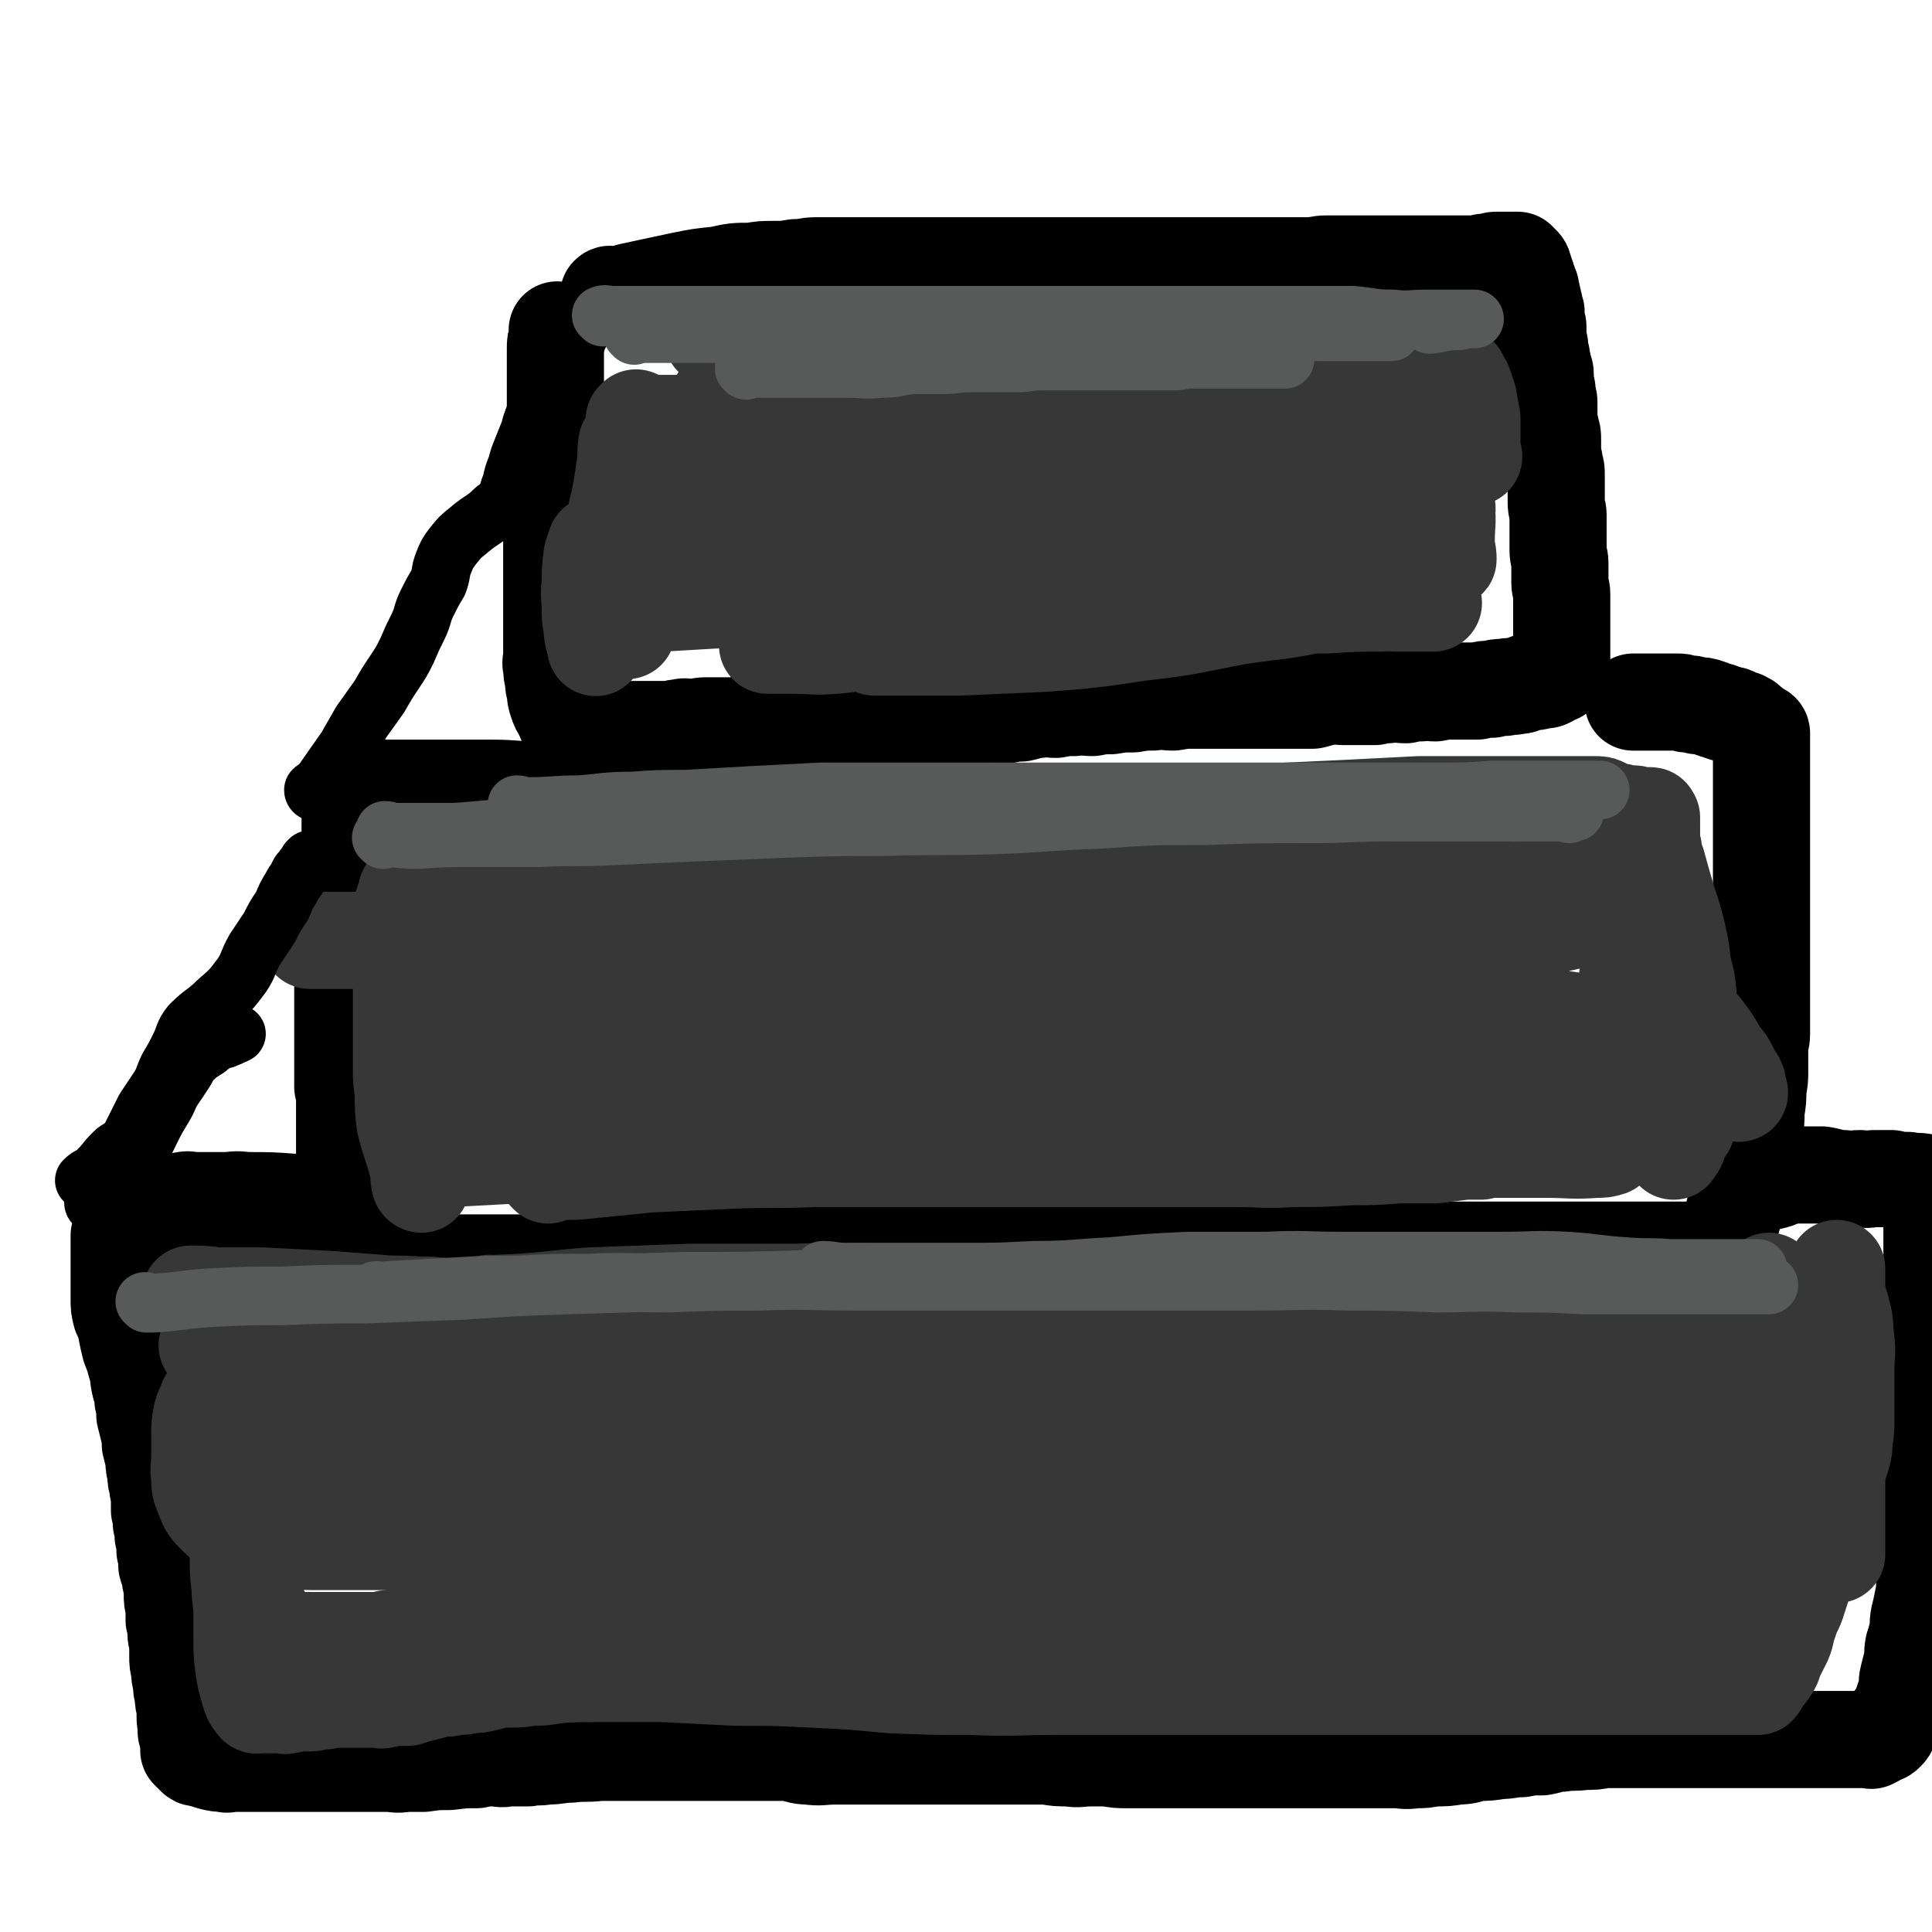
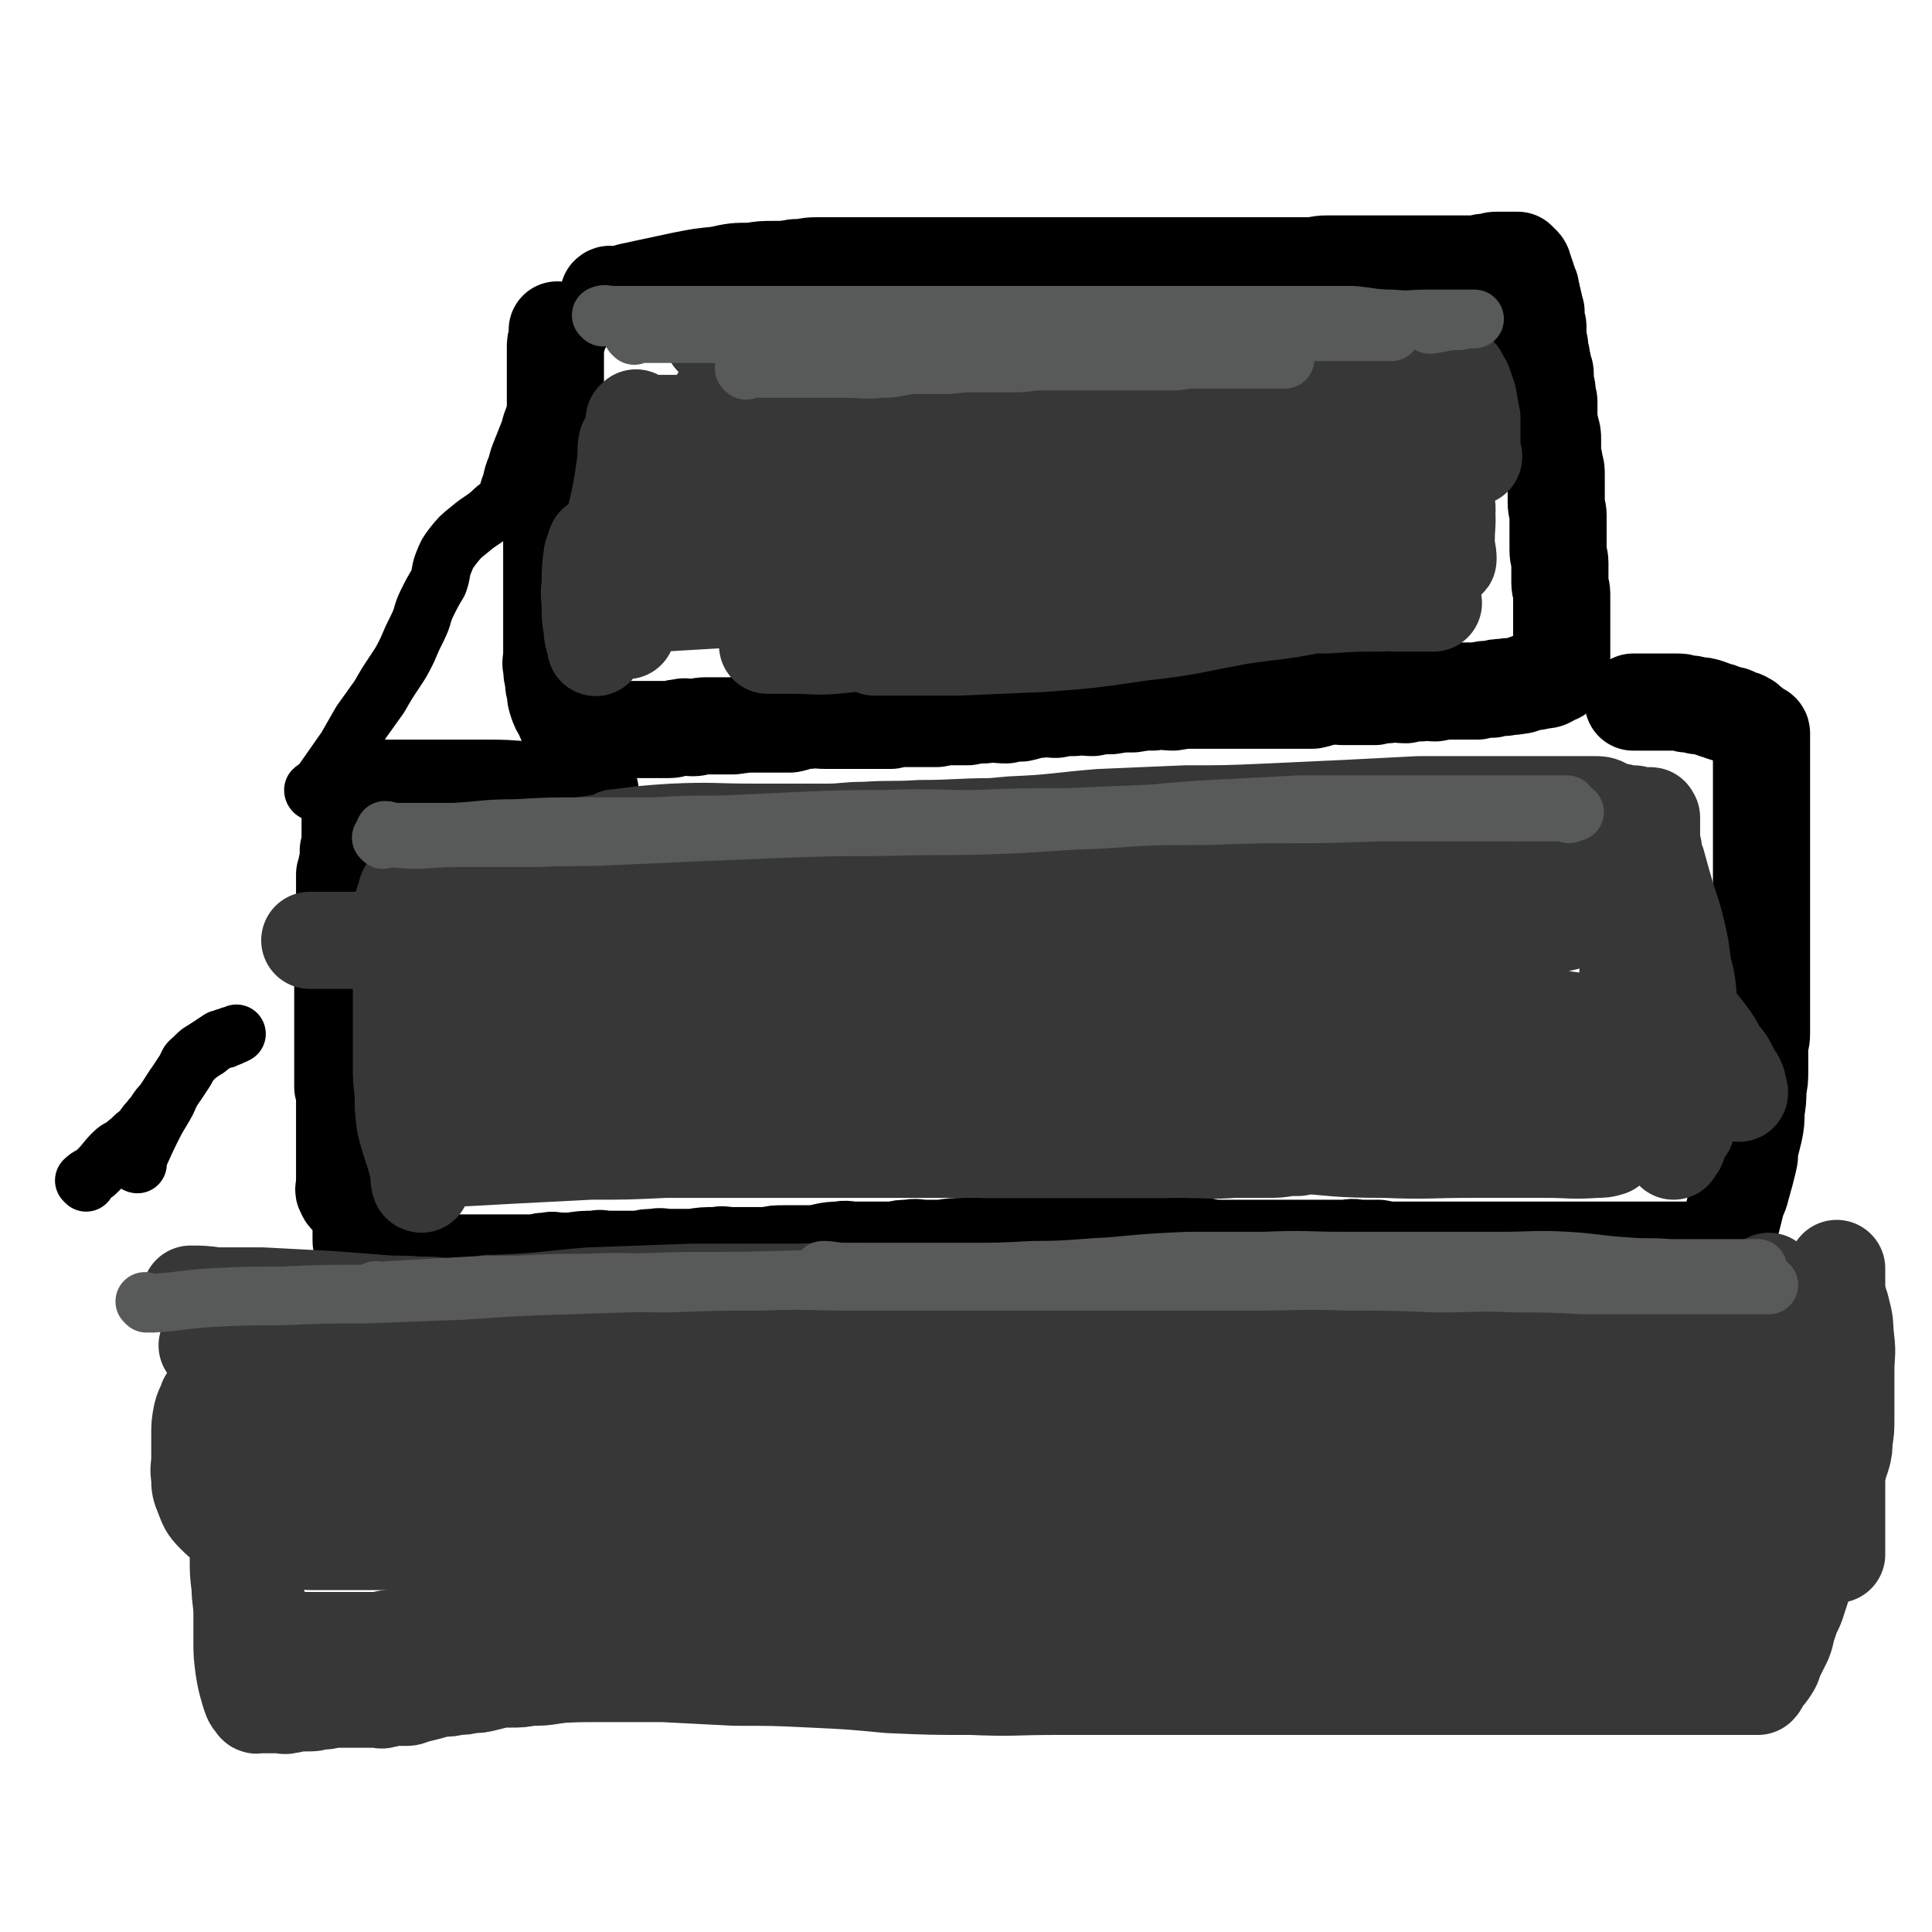
<svg xmlns="http://www.w3.org/2000/svg" viewBox="0 0 1054 1054" version="1.1">
  <g fill="none" stroke="#000000" stroke-width="53" stroke-linecap="round" stroke-linejoin="round">
    <path d="M333,162c0,-1 -1,-1 -1,-1 1,-1 1,0 3,0 5,0 5,-1 9,-2 14,-3 14,-3 28,-6 10,-2 10,-2 20,-3 9,-2 9,-2 18,-2 6,-1 6,-1 12,-1 6,0 6,0 12,-1 6,0 6,-1 11,-1 8,0 8,0 15,0 7,0 7,0 14,0 6,0 6,0 13,0 6,0 6,0 12,0 7,0 7,0 14,0 8,0 8,0 17,0 7,0 7,0 14,0 7,0 7,0 14,0 6,0 6,0 12,0 7,0 7,0 15,0 7,0 7,0 15,0 7,0 7,0 13,0 5,0 5,0 11,0 6,0 6,0 11,0 6,0 6,0 11,0 7,0 7,0 13,0 6,0 6,0 12,0 6,0 6,0 11,0 4,0 4,0 8,0 4,0 4,0 8,0 4,0 4,0 8,0 3,0 3,0 7,0 6,0 6,-1 11,-1 6,0 6,0 11,0 5,0 5,0 9,0 4,0 4,0 8,0 3,0 3,0 6,0 3,0 3,0 6,0 3,0 3,0 6,0 2,0 2,0 4,0 3,0 3,0 5,0 2,0 2,0 4,0 2,0 2,0 5,0 2,0 2,0 5,0 2,0 2,0 4,0 2,0 2,0 4,0 1,0 1,0 3,0 2,0 2,0 4,0 1,-1 1,-1 3,-1 1,0 1,0 2,0 1,0 1,-1 3,-1 1,0 1,0 3,0 1,0 1,0 2,0 1,0 1,0 2,0 0,0 0,0 1,0 0,0 0,0 1,0 0,0 0,0 1,0 0,0 0,0 0,0 1,0 1,0 2,0 0,0 0,1 1,1 0,1 0,0 1,1 1,1 1,1 1,2 1,2 1,2 1,4 1,1 1,1 1,2 1,1 0,1 1,3 0,1 0,1 1,2 0,1 0,1 0,2 1,2 1,2 1,4 1,1 0,1 1,3 0,2 0,2 1,4 0,1 0,1 0,3 0,1 0,2 0,3 0,1 1,1 1,2 0,1 0,1 0,3 0,1 0,1 0,2 0,1 0,1 0,3 0,1 1,1 1,3 0,1 0,1 0,3 0,1 1,1 1,3 0,1 0,1 0,2 1,2 1,2 1,4 1,2 1,2 1,3 0,2 0,2 0,4 0,3 1,3 1,5 0,2 0,2 0,3 1,2 1,2 1,4 0,2 0,2 0,4 0,3 0,3 0,5 0,3 1,3 1,5 1,3 1,3 1,6 0,3 0,3 0,6 0,4 1,4 1,7 1,3 1,3 1,7 0,3 0,3 0,7 0,4 0,4 0,7 0,4 1,4 1,7 0,3 0,3 0,6 0,4 0,4 0,7 0,3 0,3 0,6 0,4 1,4 1,7 0,3 0,3 0,5 0,3 0,3 0,6 0,3 1,3 1,6 0,2 0,2 0,5 0,4 0,4 0,7 0,3 0,3 0,5 0,3 0,3 0,5 0,2 0,2 0,4 0,2 0,2 0,4 0,2 0,2 0,3 0,1 0,1 0,2 0,1 0,1 0,2 0,1 0,1 0,2 0,1 0,1 0,2 0,0 0,0 0,0 0,0 0,1 0,1 -2,2 -2,2 -5,3 -3,2 -3,2 -6,2 -3,1 -3,1 -7,1 -3,1 -3,2 -6,2 -4,1 -4,0 -7,1 -4,0 -4,0 -7,1 -4,0 -4,0 -8,1 -3,0 -3,0 -7,0 -3,0 -3,0 -7,0 -4,0 -4,0 -9,1 -4,0 -4,-1 -8,0 -4,0 -4,0 -8,1 -5,0 -5,-1 -10,0 -3,0 -3,0 -7,1 -4,0 -4,0 -9,0 -4,0 -4,0 -8,0 -4,0 -4,-1 -8,0 -4,0 -4,1 -9,2 -4,0 -4,0 -9,0 -5,0 -5,0 -10,0 -5,0 -5,0 -10,0 -4,0 -4,0 -9,0 -4,0 -4,0 -9,0 -4,0 -4,0 -9,0 -4,0 -4,0 -9,0 -5,0 -5,0 -11,1 -5,0 -5,-1 -11,0 -5,0 -5,0 -11,1 -6,0 -6,0 -12,1 -5,0 -5,0 -10,1 -5,0 -5,-1 -10,0 -5,0 -5,0 -10,1 -4,0 -4,-1 -9,0 -5,0 -5,1 -10,2 -4,0 -4,0 -8,1 -6,0 -6,-1 -12,0 -4,0 -4,0 -9,1 -4,0 -4,0 -8,0 -4,0 -4,0 -9,1 -4,0 -4,0 -8,0 -4,0 -4,0 -9,0 -4,0 -4,0 -8,1 -4,0 -4,0 -9,0 -5,0 -5,0 -11,0 -4,0 -4,0 -8,0 -4,0 -4,0 -8,0 -5,0 -5,-1 -9,0 -5,0 -5,1 -10,2 -5,0 -5,0 -10,0 -4,0 -4,0 -8,0 -6,0 -6,0 -13,1 -4,0 -4,0 -8,0 -4,0 -4,0 -7,0 -4,0 -4,1 -7,1 -3,0 -4,-1 -7,0 -3,0 -3,1 -6,1 -3,0 -3,0 -6,0 -3,0 -3,0 -5,0 -2,0 -2,0 -3,0 -1,0 -1,0 -2,0 -1,0 -1,0 -2,0 -2,0 -2,0 -3,0 -4,0 -4,0 -7,0 -3,0 -3,0 -5,0 -2,0 -2,0 -4,0 -1,0 -1,0 -2,0 -1,0 -1,0 -2,0 -2,0 -2,0 -3,0 -1,0 -1,0 -2,0 0,0 0,0 -1,0 0,0 0,0 -1,0 -1,0 -1,0 -1,0 -2,0 -2,0 -3,0 -2,-1 -2,-2 -3,-3 -2,-3 -2,-3 -3,-6 -2,-3 -2,-3 -3,-6 -1,-3 -1,-3 -1,-6 -1,-3 -1,-3 -1,-6 -1,-4 -1,-4 -1,-7 -1,-3 0,-3 0,-6 0,-4 0,-4 0,-7 0,-4 0,-4 0,-7 0,-4 0,-4 0,-7 0,-4 0,-4 0,-9 0,-5 0,-5 0,-10 0,-4 0,-4 0,-8 0,-4 0,-4 0,-8 0,-3 0,-3 0,-7 0,-3 0,-3 0,-7 0,-4 0,-4 0,-9 0,-3 0,-3 0,-7 0,-3 0,-3 0,-7 0,-3 0,-3 0,-7 0,-4 -1,-4 0,-8 0,-4 0,-4 1,-7 0,-4 0,-4 0,-8 0,-5 0,-5 1,-10 0,-3 0,-4 0,-7 0,-4 0,-4 0,-8 0,-4 0,-4 0,-8 0,-3 0,-3 0,-6 0,-3 0,-3 0,-6 0,-3 0,-3 1,-5 0,-1 0,-1 0,-2 0,-1 0,-1 0,-2 0,0 0,0 0,-1 " />
    <path d="M322,432c0,0 0,-1 -1,-1 -1,0 -1,1 -2,1 -5,0 -5,0 -9,0 -8,0 -8,0 -16,-1 -13,0 -13,-1 -26,-1 -6,0 -6,0 -12,0 -4,0 -4,0 -8,0 -3,0 -3,0 -6,0 -4,0 -4,0 -7,0 -3,0 -3,0 -6,0 -2,0 -2,0 -5,0 -1,0 -1,0 -3,0 -1,0 -1,0 -3,0 -1,0 -1,0 -2,0 0,0 0,0 -1,0 0,0 0,0 0,0 -1,0 -1,0 -3,0 -1,0 -1,0 -3,0 -1,0 -1,0 -3,0 -2,0 -2,-1 -3,-1 -3,0 -3,0 -6,0 -2,0 -2,0 -4,0 -1,0 -1,0 -2,0 0,0 0,0 0,0 -1,1 0,1 0,2 0,1 0,1 0,2 0,2 0,2 0,4 0,2 0,2 0,4 0,2 0,2 0,4 0,3 0,3 0,5 0,2 0,2 0,3 0,2 0,2 0,4 0,1 0,1 0,2 0,2 0,2 -1,5 0,2 0,2 0,5 0,2 0,2 -1,4 0,2 0,2 -1,4 0,2 0,2 0,5 0,2 0,2 0,4 0,2 0,2 0,4 0,2 0,2 0,4 0,2 0,2 0,4 0,2 0,2 0,4 0,2 0,2 0,4 0,3 0,3 -1,5 0,3 0,3 0,6 0,2 0,2 0,4 0,1 0,1 0,3 0,2 0,2 0,4 0,2 0,2 0,3 0,2 0,2 0,4 0,2 0,2 0,3 0,2 0,2 0,4 0,2 0,2 0,3 0,2 0,2 0,4 0,2 0,2 0,3 0,2 0,2 0,4 0,2 0,2 0,4 0,3 0,3 0,5 0,2 0,2 0,4 0,1 0,1 0,3 0,2 0,2 0,3 0,2 0,2 0,4 0,3 0,3 0,5 0,3 0,3 0,5 0,2 0,2 0,4 1,2 1,2 1,5 0,2 0,2 0,5 0,2 0,2 0,4 0,2 0,2 0,5 0,2 0,2 0,4 0,2 0,2 0,4 0,2 0,2 0,5 0,3 0,3 0,5 0,2 0,2 0,4 0,2 0,2 0,3 0,2 0,2 0,3 0,1 0,1 0,3 0,1 0,1 0,3 0,2 -1,3 0,4 1,3 2,3 5,5 1,2 1,2 2,4 1,1 1,1 1,2 1,3 1,3 1,5 0,0 0,0 0,0 0,1 0,1 0,2 0,1 0,1 0,2 0,1 0,1 0,1 0,1 0,1 0,2 0,2 0,2 0,3 0,2 0,2 1,3 0,1 0,1 0,2 0,1 0,1 0,2 0,1 0,1 0,2 0,0 0,-1 1,0 0,0 -1,1 0,1 0,1 1,0 1,0 2,0 2,0 3,1 3,0 3,0 5,1 2,0 2,0 4,0 3,1 3,1 6,1 2,0 2,0 5,0 3,0 3,0 7,0 3,0 3,0 7,0 2,0 2,0 5,0 6,0 6,0 13,0 3,0 3,0 6,0 2,0 2,0 3,0 2,0 2,0 4,0 3,0 3,0 5,0 4,0 4,0 7,0 3,0 3,0 6,0 3,0 3,0 7,0 3,-1 3,-1 6,-1 3,-1 3,0 6,0 3,0 3,0 7,0 6,-1 6,-1 13,-1 3,-1 3,0 6,0 3,0 3,0 5,0 3,0 3,0 6,0 3,0 3,0 7,0 4,-1 4,-1 8,-1 4,-1 4,0 8,0 3,0 3,0 6,0 3,0 3,0 7,0 6,-1 6,-1 13,-1 4,-1 4,0 7,0 3,0 3,0 6,0 3,0 3,0 7,0 4,0 4,0 8,0 4,-1 4,-1 9,-1 4,0 4,0 8,0 4,0 4,0 8,0 7,-1 7,-2 14,-2 4,-1 4,0 8,0 4,0 4,0 7,0 3,0 3,0 7,0 4,0 4,0 8,0 4,-1 4,-1 8,-1 4,-1 4,0 9,0 4,0 4,0 9,0 6,-1 6,-1 13,-1 4,-1 4,0 8,0 2,0 2,0 5,0 3,0 3,0 7,0 4,0 4,0 8,0 4,0 4,0 9,0 4,0 4,0 8,0 3,0 3,0 7,0 6,0 6,0 12,0 5,0 5,0 9,0 3,0 3,0 6,0 4,0 4,0 8,0 4,0 4,0 8,0 4,0 4,0 9,0 3,0 3,0 7,0 4,0 4,-1 8,0 5,0 5,0 11,0 5,1 5,1 10,1 4,0 4,0 9,0 4,0 4,0 9,0 4,0 4,0 9,0 4,0 4,0 8,0 4,0 4,0 9,0 5,0 5,0 11,0 5,0 5,0 11,0 4,0 4,-1 8,0 5,0 5,0 11,0 5,1 5,1 10,1 4,0 4,0 9,0 4,0 4,0 9,0 6,0 6,0 12,0 4,0 4,0 9,0 5,0 5,0 10,0 4,0 4,0 9,0 4,0 4,0 9,0 4,0 4,0 9,0 3,0 3,0 7,0 4,0 4,0 8,0 4,0 4,0 9,0 4,0 4,0 8,0 3,0 3,0 7,0 3,0 3,0 7,0 3,0 3,0 6,0 3,0 3,0 6,0 2,0 2,0 5,0 2,0 2,0 5,0 2,0 2,0 4,0 2,0 2,0 4,0 2,0 2,0 3,0 2,0 2,0 3,0 2,0 2,0 3,0 1,0 1,0 2,0 1,0 1,0 2,0 1,0 1,0 1,0 1,0 1,0 2,0 1,0 1,0 2,0 0,0 0,0 1,0 0,0 0,0 0,0 1,0 1,0 1,0 1,-1 1,-1 2,-1 2,-1 2,-1 3,-2 2,-3 2,-3 3,-6 2,-4 2,-4 3,-8 1,-4 1,-4 2,-8 1,-5 2,-4 3,-9 1,-3 1,-4 2,-7 1,-4 1,-4 2,-8 1,-4 0,-4 1,-8 1,-4 1,-4 2,-8 1,-5 1,-5 1,-11 1,-6 1,-6 1,-12 1,-5 1,-5 1,-10 0,-6 0,-6 0,-12 0,-4 1,-4 1,-8 0,-4 0,-4 0,-8 0,-4 0,-4 0,-9 0,-5 0,-5 0,-9 0,-5 0,-5 0,-9 0,-5 0,-5 0,-10 0,-5 0,-5 0,-9 0,-5 0,-5 0,-10 0,-4 0,-4 0,-8 0,-4 0,-4 0,-7 0,-3 0,-3 0,-6 0,-2 0,-2 0,-3 0,-2 0,-2 0,-4 0,-3 0,-3 0,-6 0,-4 0,-4 0,-9 0,-3 0,-3 0,-6 0,-3 0,-3 0,-6 0,-3 0,-3 0,-5 0,-2 0,-2 0,-4 0,-3 0,-3 0,-5 0,-3 0,-3 0,-5 0,-3 0,-3 0,-6 0,-2 0,-2 0,-4 0,-3 0,-3 0,-5 0,-2 0,-2 0,-4 0,-1 0,-1 0,-2 0,-1 0,-1 0,-2 0,0 0,0 0,0 0,-1 0,-1 0,-1 0,-1 0,-1 0,-2 0,-1 -1,-1 -1,-1 -2,-1 -2,-1 -3,-2 -1,-1 -1,-1 -2,-1 -2,-2 -1,-2 -3,-3 -2,-1 -2,-1 -4,-1 -2,-1 -2,-2 -4,-2 -3,-1 -4,-1 -6,-2 -4,-1 -3,-1 -6,-2 -3,-1 -3,-1 -6,-1 -3,-1 -3,-1 -6,-1 -3,-1 -3,-1 -5,-1 -3,0 -3,0 -5,0 -2,0 -2,0 -4,0 -2,0 -2,0 -3,0 -2,0 -2,0 -4,0 -2,0 -2,0 -3,0 -1,0 -1,0 -2,0 -1,0 -1,0 -2,0 -1,0 -1,0 -1,0 " />
-     <path d="M172,657c0,0 0,-1 -1,-1 -5,0 -5,0 -10,0 -13,-1 -13,-1 -27,-1 -6,-1 -6,0 -12,0 -5,0 -5,0 -9,0 -4,0 -4,0 -7,0 -3,0 -3,-1 -6,0 -3,0 -3,1 -6,2 -2,0 -2,0 -5,0 -1,0 -1,0 -2,1 -2,0 -2,0 -3,1 -1,0 -1,0 -2,0 -1,0 -1,0 -2,0 0,0 0,0 -1,0 0,0 0,-1 -1,0 0,0 0,0 0,1 0,1 0,1 0,2 0,1 -1,1 -1,2 0,0 0,0 0,1 0,0 0,0 -1,1 0,0 0,-1 -1,0 -1,0 -1,0 -2,1 -2,1 -2,1 -3,3 -1,0 -1,1 -2,2 0,0 -1,0 -2,1 0,0 0,1 0,1 0,0 -1,0 -1,0 0,0 0,1 0,1 0,2 0,2 0,4 0,1 0,1 0,3 0,3 0,3 0,5 0,3 0,3 0,6 0,4 0,4 0,7 0,4 0,4 0,8 0,5 0,5 1,9 2,4 2,4 3,9 1,5 1,5 2,9 2,5 2,5 3,9 2,5 1,5 2,10 1,5 2,5 2,10 1,4 1,4 1,8 1,4 1,4 2,8 1,4 1,4 1,8 1,4 1,4 2,8 0,4 0,4 1,7 0,4 0,4 1,7 0,4 1,4 1,7 0,4 0,4 0,7 1,3 1,3 1,7 1,4 1,4 1,7 1,4 1,4 1,8 1,4 1,4 1,8 1,4 2,4 2,8 1,4 1,4 1,8 0,3 0,3 1,7 0,3 0,3 0,7 1,3 1,3 1,7 0,3 1,3 1,7 0,3 0,3 0,6 0,3 0,3 1,7 0,3 0,3 1,7 0,3 0,3 1,7 0,3 0,3 1,6 0,2 0,2 0,5 0,3 0,3 1,6 0,2 -1,2 0,4 0,2 1,1 1,3 0,1 0,1 0,3 0,1 0,1 0,2 0,0 0,1 0,1 0,0 1,0 1,1 1,1 1,1 2,2 1,1 1,1 2,1 4,1 4,1 7,2 4,1 4,1 8,1 1,1 1,0 3,0 0,0 0,0 1,0 1,0 1,0 2,0 2,0 2,0 4,0 3,0 3,0 5,0 3,0 3,0 6,0 3,0 3,0 6,0 3,0 3,0 6,0 3,0 3,0 7,0 4,0 4,0 9,0 7,0 7,0 15,0 5,0 5,0 10,0 2,0 2,0 5,0 5,0 5,0 9,0 5,0 5,1 10,0 5,0 5,0 10,0 7,-1 7,-1 14,-1 8,-1 8,-1 15,-1 4,-1 4,-1 9,-1 4,0 4,1 8,0 5,0 5,0 11,0 5,-1 5,0 10,-1 7,0 7,-1 13,-1 8,-1 8,0 16,-1 4,0 4,0 9,0 3,0 3,0 7,0 6,0 6,0 12,0 5,0 5,0 10,0 5,0 5,0 11,0 8,0 8,0 16,0 5,0 5,0 10,0 4,0 4,0 8,0 5,0 5,0 10,0 5,0 5,0 10,0 6,1 6,2 11,2 7,1 7,0 15,0 5,0 5,0 11,0 4,0 4,0 8,0 5,0 5,0 10,0 5,0 5,0 10,0 6,0 6,0 11,0 6,0 6,0 12,0 7,0 7,0 14,0 4,0 4,0 9,0 5,0 5,0 9,0 6,0 6,0 11,0 5,0 5,0 10,0 6,1 6,1 12,1 6,1 6,0 12,0 5,0 5,0 9,0 6,1 6,1 11,1 5,0 5,0 10,0 5,0 5,0 10,0 5,0 5,0 10,0 5,0 5,0 11,0 5,0 5,0 11,0 5,0 5,0 10,0 5,0 5,0 10,0 5,0 5,0 9,0 5,0 5,0 10,0 5,0 5,0 9,0 7,0 7,0 13,0 6,0 6,0 11,0 6,0 6,0 11,0 6,0 6,0 11,0 5,0 5,1 11,0 5,0 5,0 10,-1 7,0 7,0 13,-1 6,0 6,-1 11,-2 6,0 6,0 12,-1 6,0 6,-1 12,-1 5,-1 5,-1 11,-1 6,-1 5,-2 11,-2 6,-1 6,0 12,-1 6,0 6,0 11,-1 5,0 5,0 10,0 5,0 5,0 10,0 5,0 5,0 10,0 4,0 4,0 9,0 4,0 4,0 8,0 3,0 3,0 7,0 3,0 3,0 7,0 4,0 4,0 8,0 4,0 4,0 8,0 3,0 3,0 6,0 3,0 3,0 6,0 3,0 3,0 7,0 2,0 2,0 4,0 2,0 2,0 5,0 2,0 2,0 4,0 1,0 1,0 3,0 1,0 1,0 2,0 1,0 1,0 3,0 1,0 1,0 2,0 1,0 1,0 2,0 1,0 1,0 2,0 1,0 1,0 2,0 1,0 1,0 2,0 1,0 1,0 3,0 1,0 1,0 2,0 1,0 1,0 2,0 1,0 1,0 2,0 1,0 1,0 2,0 1,0 1,0 2,0 1,0 1,0 2,0 1,0 1,0 2,0 0,0 0,0 1,0 1,0 1,1 1,0 2,0 2,-1 4,-2 2,-1 2,0 4,-2 2,-2 1,-2 3,-5 1,-2 1,-2 3,-4 2,-3 2,-3 3,-7 1,-3 1,-3 2,-6 1,-4 0,-4 1,-8 1,-4 1,-4 2,-8 1,-4 0,-4 1,-9 1,-3 1,-3 2,-7 1,-4 0,-4 1,-9 1,-4 1,-4 2,-9 1,-5 1,-5 1,-10 1,-5 1,-5 1,-11 0,-6 0,-6 0,-12 0,-6 1,-6 1,-12 1,-6 1,-6 1,-12 0,-6 0,-6 0,-11 0,-5 0,-5 0,-10 0,-7 1,-7 1,-14 0,-6 0,-6 0,-12 0,-5 0,-5 0,-10 0,-6 0,-6 0,-11 0,-5 0,-5 0,-9 0,-5 0,-5 0,-10 0,-5 0,-5 0,-9 0,-6 0,-6 0,-12 0,-3 0,-3 0,-6 0,-4 0,-4 0,-8 0,-4 0,-4 0,-8 0,-3 0,-3 0,-6 0,-3 0,-3 0,-6 0,-1 0,-1 0,-2 0,-3 0,-3 0,-5 0,-1 0,-1 0,-1 0,-3 0,-3 0,-5 0,-1 0,-1 0,-1 0,-2 0,-2 0,-4 0,-2 0,-2 0,-4 0,-2 0,-2 0,-4 0,0 0,0 0,-1 0,0 -1,1 -1,0 -2,0 -1,-1 -3,-2 -5,-1 -5,0 -9,-1 -5,0 -5,0 -9,-1 -5,0 -5,0 -9,0 -4,0 -4,1 -8,0 -5,0 -5,1 -9,0 -6,0 -6,-1 -12,-2 -4,0 -4,0 -9,0 -5,0 -5,0 -9,0 -5,1 -4,2 -8,3 -4,1 -4,1 -7,1 " />
  </g>
  <g fill="none" stroke="#373737" stroke-width="53" stroke-linecap="round" stroke-linejoin="round">
    <path d="M158,709c0,0 -1,-1 -1,-1 1,0 2,1 3,1 10,1 10,1 21,2 12,1 12,1 24,1 14,1 14,1 28,1 15,0 15,1 31,1 15,0 15,0 30,0 16,0 16,0 32,0 15,0 15,0 30,0 13,0 13,-1 27,0 14,0 14,0 28,1 13,1 13,2 27,3 12,2 12,2 25,4 10,2 10,2 19,4 9,3 9,4 17,7 3,0 3,0 6,1 " />
-     <path d="M164,716c0,0 -1,-1 -1,-1 6,0 7,1 14,1 14,0 14,0 28,0 17,0 17,0 34,0 19,0 19,0 38,0 20,0 20,-1 41,0 21,0 21,1 43,2 24,0 24,0 48,1 25,0 25,0 51,1 26,0 26,-1 52,0 26,0 26,0 53,1 25,1 25,1 50,3 23,2 23,2 47,5 21,2 21,3 41,5 20,2 20,3 41,4 18,2 18,1 36,2 17,1 17,1 33,3 11,1 11,1 22,2 9,1 9,1 18,2 7,0 7,0 13,1 2,0 2,0 5,0 0,0 1,0 1,0 -4,0 -5,0 -9,1 " />
    <path d="M268,712c0,0 -1,-1 -1,-1 2,0 3,1 5,0 25,-1 25,-2 50,-4 27,-1 27,-1 55,-2 28,0 28,0 57,0 29,-1 29,0 59,0 29,0 29,0 59,0 27,0 27,-1 55,0 25,0 25,1 49,2 22,1 22,1 44,3 21,1 21,1 41,3 19,2 19,3 37,5 15,2 15,1 31,4 11,2 11,3 22,6 6,2 6,2 12,4 3,1 3,0 6,1 1,0 2,0 2,0 -8,1 -9,2 -18,2 -17,1 -17,1 -35,1 -17,0 -17,-1 -35,0 -17,0 -17,1 -34,2 " />
    <path d="M105,707c0,0 -1,-1 -1,-1 6,0 7,0 14,1 13,0 13,0 25,0 19,1 19,1 38,2 13,1 13,1 26,2 10,1 10,0 21,1 8,0 8,0 15,1 5,0 5,0 10,0 3,0 3,0 5,0 1,0 3,-1 2,0 -5,2 -7,3 -14,5 -10,3 -10,3 -20,5 -14,2 -14,2 -27,4 -12,2 -12,2 -23,4 -12,1 -12,0 -23,1 -11,1 -11,1 -21,1 -6,0 -6,1 -13,1 -2,0 -2,0 -5,0 0,0 -1,0 -1,0 12,0 13,0 26,-1 16,0 16,0 32,-1 19,0 19,0 38,0 20,0 20,-1 40,0 20,0 20,0 40,2 18,1 18,1 37,3 13,1 14,1 27,3 11,2 11,2 22,5 8,1 8,1 15,3 4,1 4,1 8,3 2,0 2,0 3,1 1,0 1,0 1,0 -1,1 -2,1 -4,2 -7,2 -7,3 -15,5 -13,2 -13,1 -25,2 -17,2 -17,2 -34,3 -17,1 -17,1 -34,2 -17,0 -17,0 -33,0 -14,0 -14,0 -28,0 -13,0 -13,0 -26,0 -9,0 -9,0 -18,0 -6,0 -6,0 -12,0 -3,0 -3,0 -6,0 -1,0 -3,0 -2,0 11,0 13,1 26,1 19,0 19,0 38,0 20,0 20,0 41,0 21,0 21,0 42,0 20,0 20,0 40,0 17,1 17,0 33,1 11,0 11,0 22,1 7,0 6,1 13,2 2,0 6,-1 5,0 -5,2 -8,3 -16,5 -16,3 -16,3 -31,4 -20,2 -20,1 -39,2 -23,2 -23,2 -46,4 -24,2 -24,2 -48,4 -23,1 -23,2 -46,2 -18,1 -18,1 -36,1 -13,0 -13,0 -27,0 -9,1 -9,1 -17,1 -4,0 -4,0 -8,0 0,0 -1,0 -1,0 9,0 10,0 19,0 19,-1 19,0 39,-2 24,-1 23,-3 47,-4 27,-2 27,-1 54,-2 26,-1 26,-1 52,-1 25,0 25,0 49,0 23,0 23,0 45,0 19,1 19,0 39,3 12,1 12,1 25,4 7,2 7,2 15,5 3,1 3,0 6,2 0,0 0,1 1,1 0,1 -1,1 -1,2 -7,3 -7,4 -14,6 -15,4 -16,4 -32,5 -21,2 -21,2 -42,3 -23,1 -23,1 -46,1 -25,1 -25,1 -49,2 -24,0 -24,0 -47,1 -21,0 -21,0 -41,0 -17,0 -17,0 -33,0 -10,0 -10,1 -20,1 -5,0 -5,0 -10,0 -2,0 -3,0 -3,0 6,0 8,0 16,0 21,0 21,0 42,0 27,0 27,-1 55,-1 30,0 30,0 60,0 31,0 31,0 63,1 32,1 32,1 64,3 32,2 32,2 63,4 28,3 28,3 55,5 24,3 24,3 48,5 19,2 19,2 37,4 14,1 14,1 27,3 8,1 8,1 17,3 3,0 3,1 7,1 1,0 3,0 2,0 -8,1 -10,2 -20,3 -21,1 -21,0 -42,0 -29,0 -29,1 -59,-1 -33,-1 -33,-2 -65,-4 -32,-2 -32,-2 -64,-3 -28,-2 -28,-2 -57,-4 -25,-1 -25,-2 -50,-3 -21,-2 -21,-1 -41,-2 -13,0 -13,0 -25,0 -6,0 -6,-1 -11,-1 -1,0 -3,0 -2,0 18,-2 20,-3 39,-5 27,-3 27,-4 55,-5 33,-2 33,-2 66,-3 37,-1 37,-1 73,-1 37,0 37,0 73,0 35,0 35,0 69,1 30,0 30,0 61,2 26,1 26,1 53,3 20,1 20,1 40,2 13,0 13,1 26,1 6,0 6,0 12,0 1,0 1,0 2,0 0,0 1,0 1,0 -6,0 -6,0 -12,0 -23,0 -23,0 -45,-1 -32,-1 -32,-2 -64,-4 -34,-3 -34,-4 -68,-7 -34,-4 -34,-3 -68,-7 -31,-4 -31,-4 -62,-8 -24,-4 -24,-5 -48,-8 -17,-2 -17,-1 -34,-3 -11,-1 -11,-2 -22,-3 -3,0 -3,0 -7,0 -1,0 -2,0 -1,0 19,-3 20,-4 41,-7 26,-2 26,-2 52,-3 30,-1 30,-1 60,-2 30,0 30,0 60,0 29,0 29,-1 59,0 30,1 30,1 60,4 27,2 27,1 53,4 20,3 19,3 39,6 13,2 13,2 26,5 5,1 5,1 10,3 1,0 3,1 2,1 -6,0 -8,0 -16,-1 -24,-2 -24,-2 -48,-5 -32,-3 -32,-3 -64,-6 -34,-3 -34,-4 -69,-7 -34,-3 -34,-2 -68,-5 -33,-3 -33,-3 -65,-6 -25,-2 -25,-1 -50,-3 -18,-1 -18,-1 -36,-2 -10,-1 -10,-1 -21,-2 -4,0 -4,0 -7,0 -1,0 -2,0 -2,0 3,-1 5,-1 9,-1 18,-2 18,-3 35,-5 29,-3 29,-3 58,-4 30,-1 30,-1 60,-1 30,0 30,0 61,0 30,0 30,0 60,1 30,0 30,0 60,2 24,1 24,3 49,5 18,1 18,1 37,2 10,0 10,-1 20,0 4,0 4,0 8,1 1,0 2,0 2,0 -6,0 -7,0 -14,0 -20,0 -20,0 -41,0 -26,0 -26,0 -53,-1 -28,-2 -28,-2 -56,-5 -24,-3 -24,-4 -49,-7 -19,-2 -19,-1 -38,-3 -10,-2 -10,-3 -21,-5 -3,-1 -3,-1 -6,-1 0,0 -1,0 -1,0 0,-1 1,-1 2,-1 12,-4 12,-6 23,-8 20,-4 20,-4 40,-5 24,-2 25,-2 49,-2 26,-1 26,0 52,0 24,0 24,-1 47,0 22,0 22,0 43,3 14,2 14,3 29,6 8,1 8,1 16,2 4,0 4,0 8,1 1,0 3,0 2,0 -2,-2 -4,-3 -8,-4 -13,-5 -13,-5 -26,-9 -13,-4 -13,-4 -26,-7 -12,-4 -12,-3 -25,-5 -7,-2 -7,-2 -15,-3 -5,-1 -5,-1 -9,-1 -1,0 -3,0 -3,0 0,-1 1,-1 2,-1 11,-1 11,-1 21,-1 15,-1 15,0 30,0 12,0 12,0 25,0 11,0 11,-1 22,0 9,0 9,0 19,1 5,0 5,0 10,1 2,0 2,0 4,1 1,0 2,0 2,0 -5,0 -6,0 -13,1 -13,1 -13,1 -26,2 -15,0 -15,0 -30,0 -12,0 -12,0 -24,0 -7,-1 -7,-2 -14,-2 -3,-1 -7,0 -6,0 1,-1 4,-1 9,-1 14,-2 14,-2 27,-2 15,-1 15,0 30,0 13,0 13,0 26,0 10,0 10,0 19,0 5,0 5,0 9,0 2,0 4,0 3,0 -3,0 -6,0 -11,1 -14,1 -14,1 -28,2 -16,0 -16,0 -32,0 -16,0 -16,0 -33,0 -17,0 -17,0 -34,0 -15,0 -15,0 -29,0 " />
    <path d="M217,818c0,0 -1,0 -1,-1 1,0 2,1 4,1 19,0 19,0 38,-1 23,-1 23,-1 47,-3 27,-2 27,-2 53,-4 30,-2 30,-2 60,-3 30,-1 30,-1 59,-1 29,0 29,0 57,0 28,0 28,0 55,0 27,0 27,0 53,0 23,0 23,0 47,0 21,0 21,0 42,0 20,0 20,0 41,0 18,0 18,0 36,-2 15,-1 15,-2 30,-3 13,-2 13,-1 25,-3 9,-1 8,-2 17,-3 5,-1 5,-2 10,-2 2,0 3,0 4,0 0,0 -1,-1 -1,-2 0,-1 0,-1 0,-2 0,-1 0,-1 0,-2 0,-2 0,-2 0,-4 0,-1 0,-2 -1,-3 0,-2 -1,-2 -2,-3 0,-1 -1,-1 -1,-2 -1,0 -1,0 -2,-1 0,0 -1,0 0,-1 1,-1 2,-1 4,-2 4,-1 4,-2 7,-2 4,-1 4,0 8,0 5,0 5,0 9,0 4,0 4,0 9,0 4,0 4,0 9,0 4,0 4,0 7,0 3,0 3,0 6,0 3,0 3,0 5,0 2,0 2,0 4,0 2,-1 2,-1 4,-2 2,-1 2,0 4,-2 2,-2 2,-3 3,-6 1,-4 0,-4 0,-9 1,-6 1,-6 1,-12 0,-5 0,-5 0,-11 0,-4 0,-4 0,-8 0,-3 -1,-3 -1,-6 0,-3 0,-3 0,-6 -1,-2 -1,-2 -1,-4 0,-2 0,-2 0,-3 0,0 0,-1 0,-1 0,2 0,3 0,5 0,6 0,6 0,12 0,7 0,7 0,14 0,6 0,6 0,11 0,4 1,4 1,8 0,3 0,3 0,6 0,2 0,2 0,4 0,1 0,1 0,2 0,1 0,2 0,2 -3,4 -3,5 -7,7 -6,3 -7,2 -14,4 -10,4 -10,3 -21,6 -12,3 -12,3 -25,7 -16,4 -16,3 -32,7 -19,5 -19,6 -38,10 -21,4 -21,3 -43,6 -23,2 -23,3 -47,5 -24,1 -24,1 -48,2 -25,1 -25,1 -50,3 -25,1 -25,1 -51,3 -23,1 -23,1 -47,3 -21,1 -21,1 -42,3 -17,1 -17,1 -34,2 -14,1 -14,1 -27,2 -9,0 -9,1 -19,1 -4,0 -4,0 -9,0 -1,0 -1,0 -3,0 0,0 -1,0 -1,0 9,0 9,0 19,1 18,0 18,0 36,0 23,0 23,0 46,0 26,0 26,0 51,0 27,0 27,0 54,-1 27,0 27,-1 54,-1 25,0 25,0 50,0 24,0 24,0 49,0 22,0 22,-1 44,-1 18,0 18,0 35,0 15,0 15,-1 29,-1 10,0 10,0 19,0 7,0 7,0 13,0 3,0 3,0 7,0 1,0 2,0 2,0 -9,0 -11,0 -21,0 -14,-1 -14,-2 -28,-2 -17,-1 -17,0 -33,0 -21,0 -21,-1 -42,0 -24,1 -24,2 -48,3 -24,1 -24,0 -48,1 -23,1 -23,1 -45,2 -21,1 -21,1 -43,2 -15,1 -15,2 -31,2 -10,0 -10,0 -21,0 -6,0 -6,0 -12,0 -3,0 -3,0 -5,0 -1,0 -1,0 -1,0 14,0 15,0 29,0 18,0 18,0 36,0 21,0 21,0 41,0 22,0 22,0 44,0 22,0 22,0 43,0 22,0 22,0 44,0 18,0 18,1 37,2 15,1 15,0 29,2 13,1 12,2 25,3 8,1 8,0 17,1 6,0 6,1 12,1 4,0 4,0 8,0 2,0 2,0 4,0 1,0 1,0 2,0 0,0 0,0 1,-1 2,-2 2,-2 4,-4 2,-3 1,-3 4,-6 2,-3 3,-2 5,-5 3,-4 2,-4 5,-8 3,-5 3,-4 6,-9 4,-5 4,-5 7,-11 3,-4 3,-4 6,-9 4,-5 4,-5 7,-10 4,-6 4,-6 7,-12 4,-6 5,-5 8,-11 3,-5 3,-5 6,-10 2,-5 2,-5 5,-10 1,-4 1,-4 2,-7 1,-3 0,-3 1,-6 0,-1 0,-1 1,-3 0,-1 1,-1 1,-2 0,-2 0,-2 0,-3 0,-1 0,-1 0,-1 2,6 3,6 5,13 2,7 2,7 4,14 1,9 1,9 2,17 1,6 1,6 2,13 1,6 1,6 2,13 0,3 0,3 0,6 0,1 0,4 0,3 0,-3 0,-5 0,-10 0,-6 0,-6 0,-12 0,-8 0,-8 0,-15 0,-9 0,-9 -1,-17 -1,-9 -2,-9 -3,-17 -1,-7 0,-7 -1,-13 0,-3 0,-3 0,-6 0,-2 0,-2 0,-3 0,-1 0,-1 0,-1 0,3 0,4 0,7 0,6 0,6 0,12 0,4 0,4 0,8 0,3 0,3 0,6 0,0 0,2 0,1 0,-2 0,-3 1,-6 1,-5 1,-5 2,-11 1,-4 1,-4 2,-8 0,-2 1,-2 1,-3 0,-2 0,-4 0,-3 2,1 3,3 4,8 2,7 1,7 2,15 1,8 0,8 0,17 0,7 0,7 0,14 0,6 0,6 0,12 0,6 0,6 -1,12 0,4 0,4 -1,8 -1,3 -1,3 -2,6 -1,2 0,3 -2,5 -2,3 -3,2 -6,4 -4,3 -4,3 -9,6 -6,3 -6,3 -12,5 -8,2 -8,2 -16,3 -10,2 -9,2 -19,3 -11,1 -11,1 -23,1 -14,1 -14,1 -28,1 -16,1 -16,0 -31,1 -18,1 -18,2 -36,3 -19,1 -19,1 -39,2 -20,1 -20,1 -40,2 -19,1 -19,2 -39,3 -19,1 -20,1 -39,2 -20,2 -20,3 -40,4 -20,2 -20,1 -40,2 -19,1 -19,1 -37,2 -18,2 -18,2 -36,4 -17,2 -17,1 -33,3 -15,2 -15,3 -29,5 -16,3 -16,3 -31,6 -13,3 -13,3 -26,5 -12,2 -12,1 -24,3 -10,2 -10,3 -20,4 -9,1 -9,0 -18,1 -8,1 -8,1 -16,2 -8,1 -8,0 -16,1 -7,1 -7,1 -14,2 -7,1 -7,1 -14,2 -7,1 -7,1 -14,2 -6,1 -6,1 -12,2 -5,1 -5,1 -11,2 -5,1 -5,1 -11,1 -5,1 -5,1 -10,1 -3,0 -3,0 -6,0 -4,0 -4,0 -8,0 -3,0 -3,0 -7,0 -4,0 -4,0 -7,0 -4,0 -4,0 -8,0 -3,0 -3,0 -6,0 -2,0 -2,0 -4,0 -2,0 -2,0 -4,0 -2,0 -2,0 -4,0 -2,0 -2,0 -3,-1 -2,0 -2,1 -3,0 -2,-1 -2,-1 -3,-2 -1,-1 -1,-1 -2,-3 -1,0 -1,0 -1,-1 -1,-1 -1,-2 -1,-3 -1,-2 -1,-2 -2,-4 -2,-3 -2,-3 -3,-6 -1,-4 -1,-4 -1,-7 -1,-4 -1,-4 -1,-7 -1,-5 -1,-4 -1,-9 -1,-5 -1,-5 -1,-11 -1,-5 -1,-5 -2,-10 -1,-5 -1,-5 -2,-11 -1,-5 -1,-5 -2,-10 -1,-5 -1,-6 -2,-11 -2,-5 -2,-4 -4,-9 -2,-4 -2,-4 -4,-9 -2,-3 -3,-3 -4,-7 -2,-2 -1,-3 -2,-5 -1,-2 -1,-2 -1,-3 0,-1 0,-1 0,-2 0,0 0,0 0,0 0,0 0,1 0,1 -2,4 -2,3 -3,7 -1,5 -1,6 -1,11 0,6 0,6 0,12 0,6 -1,6 0,11 0,5 0,5 2,10 2,5 2,6 6,10 3,3 3,3 7,6 6,3 6,3 13,5 9,2 9,2 18,3 11,1 11,1 22,1 13,0 13,0 26,0 16,0 16,0 32,0 16,0 16,0 32,0 19,-1 19,-1 39,-2 19,-1 19,-2 38,-3 19,-1 19,-1 38,-1 19,0 19,0 39,0 19,0 19,0 38,0 18,0 18,0 35,0 18,0 18,1 36,2 18,1 18,1 36,2 18,1 18,1 36,2 17,1 17,0 35,1 17,1 17,2 34,3 16,1 16,1 31,1 15,1 15,1 29,2 15,1 15,1 29,2 14,1 14,1 27,2 13,2 13,1 26,2 13,1 13,1 26,3 12,1 12,1 24,2 11,1 11,1 22,1 10,1 10,1 19,2 8,1 8,1 15,1 7,0 7,0 13,0 4,0 4,0 9,0 2,0 2,0 5,0 1,0 2,0 2,0 " />
    <path d="M331,849c0,-1 -1,-1 -1,-1 9,-1 10,0 20,0 18,0 18,0 36,0 19,0 19,0 38,0 20,0 20,0 40,0 19,1 19,2 39,3 20,2 20,1 40,2 20,2 20,1 40,3 19,2 19,3 39,4 18,2 18,2 36,2 18,1 18,1 36,2 18,0 18,1 35,1 16,0 16,0 33,0 15,0 15,0 31,0 14,0 14,0 27,0 12,0 12,0 24,-1 11,0 11,-1 22,-2 9,-1 10,0 19,-1 7,0 7,0 15,-1 6,0 6,0 11,-1 6,0 6,0 11,-1 4,-1 4,-1 8,-2 3,-1 3,-1 7,-1 4,-1 4,0 7,-1 2,0 2,-1 4,-1 2,0 2,0 4,0 1,0 1,0 3,0 0,0 0,0 0,0 " />
    <path d="M278,481c0,-1 -1,-1 -1,-1 2,-1 2,0 5,0 15,0 15,0 31,0 20,0 20,-1 40,-1 23,0 23,0 46,0 26,0 26,0 53,0 27,0 27,-1 54,0 26,1 26,2 52,3 25,1 25,1 51,1 23,1 23,1 46,1 21,1 21,1 42,1 19,0 19,0 38,0 17,0 17,0 34,0 14,1 14,1 29,1 11,1 11,1 22,2 7,0 7,1 14,2 5,0 5,0 9,0 2,0 4,0 4,0 -2,0 -4,0 -8,1 -16,1 -16,2 -33,2 -21,1 -21,1 -43,1 -24,0 -30,0 -47,0 " />
    <path d="M294,464c0,0 -1,0 -1,-1 8,-1 9,0 19,-1 24,-3 24,-4 48,-5 24,-2 24,-1 48,-1 27,0 27,0 53,0 27,0 27,0 53,0 26,1 26,1 51,3 25,1 25,2 49,4 24,1 24,1 47,3 20,2 20,3 40,4 20,2 20,1 39,2 16,0 16,0 32,0 13,1 13,0 26,1 8,0 8,1 16,1 4,0 4,0 8,0 2,0 5,0 4,0 -4,0 -7,0 -14,0 -16,1 -16,2 -32,2 -22,1 -22,0 -44,0 -24,0 -24,0 -48,0 -24,0 -24,0 -48,-1 -27,0 -27,-1 -53,-1 -25,0 -25,0 -51,0 -24,0 -24,0 -49,0 -23,0 -23,0 -46,0 -22,0 -22,0 -44,0 -20,0 -20,0 -40,0 -17,0 -17,0 -34,0 -13,0 -13,0 -27,0 -8,0 -8,0 -16,0 -4,0 -4,0 -7,0 -1,0 -3,0 -2,0 6,0 8,1 16,1 21,1 21,1 41,1 26,1 26,1 52,2 30,2 30,1 60,3 32,3 32,3 64,6 30,4 30,4 60,7 30,3 30,3 59,7 26,3 27,3 53,7 24,4 24,3 47,9 23,7 22,9 45,16 17,6 17,5 35,10 12,3 12,4 25,7 9,3 9,3 18,5 6,1 6,1 13,2 2,1 2,1 5,1 0,0 1,0 1,0 -9,0 -10,1 -20,0 -16,-1 -16,-1 -33,-3 -19,-3 -19,-3 -38,-7 -24,-6 -23,-7 -47,-13 -26,-6 -26,-7 -52,-12 -29,-6 -30,-5 -59,-9 -29,-4 -29,-3 -59,-7 -28,-4 -28,-4 -56,-7 -24,-3 -25,-3 -49,-6 -24,-2 -24,-2 -48,-6 -20,-2 -20,-2 -40,-5 -15,-3 -15,-3 -31,-6 -12,-2 -12,-2 -24,-4 -8,0 -8,0 -16,0 -4,0 -4,0 -8,0 -1,0 -2,0 -3,0 0,0 0,0 1,0 3,0 3,0 7,0 15,0 15,0 30,0 22,0 22,0 45,0 25,0 25,0 50,0 26,0 26,0 52,1 27,1 27,1 54,3 27,2 27,3 53,6 25,2 25,1 50,3 23,2 23,2 46,4 21,1 21,1 42,2 19,0 19,0 39,1 17,1 17,1 34,2 14,1 14,2 29,3 10,0 10,0 21,1 7,0 7,0 15,1 4,1 4,1 9,1 1,0 1,0 3,0 0,0 1,0 1,0 -10,2 -11,3 -21,4 -19,1 -19,1 -38,1 -23,0 -23,0 -45,0 -26,0 -26,0 -52,0 -27,0 -27,0 -55,0 -29,0 -29,0 -57,0 -27,0 -27,0 -54,0 -25,0 -25,0 -51,0 -23,0 -23,0 -47,0 -21,0 -21,0 -43,1 -19,1 -19,2 -38,3 -17,1 -17,0 -34,1 -15,1 -15,1 -31,1 -11,1 -11,1 -23,1 -11,0 -11,0 -22,0 -9,0 -9,0 -18,0 -8,0 -8,0 -16,0 -6,0 -6,0 -12,0 -7,0 -7,0 -14,0 -4,0 -4,0 -9,0 -3,0 -3,0 -6,0 -2,0 -2,0 -4,0 -2,0 -2,0 -4,0 0,0 0,0 0,0 " />
    <path d="M222,514c0,-1 -1,-1 -1,-1 2,-1 3,0 5,0 18,0 19,0 37,-2 23,-2 23,-2 46,-5 24,-2 24,-2 49,-4 26,-2 26,-2 52,-4 29,-3 29,-3 58,-4 30,-2 30,-2 60,-3 29,-2 29,-1 58,-3 28,-1 27,-1 55,-2 23,-1 23,-1 46,-1 23,0 23,0 45,0 19,-1 19,-1 38,-1 17,0 17,0 33,0 11,0 11,0 23,0 7,-1 7,-1 14,-1 4,0 4,0 8,0 1,0 3,0 2,0 -10,-2 -12,-4 -25,-5 -20,-2 -20,-1 -40,-1 -25,-1 -25,-1 -49,-1 -25,0 -25,0 -51,-1 -25,-1 -25,-1 -51,-2 -26,-2 -26,-1 -51,-2 -23,-1 -23,-2 -45,-3 -19,-1 -19,-1 -37,-1 -14,-1 -14,-1 -27,-1 -9,0 -9,-1 -18,-1 -4,0 -4,0 -7,0 -1,0 -3,0 -2,0 5,0 6,0 13,-1 18,-1 18,-2 36,-3 25,-2 25,-1 49,-3 27,-1 27,0 54,-2 26,-1 26,-1 52,-2 26,-1 26,-1 52,-1 25,-1 25,-1 50,-1 22,-1 22,-1 44,-1 17,0 17,0 34,0 12,0 12,0 24,0 8,0 8,0 15,0 4,0 8,0 7,0 0,0 -3,0 -7,-1 -18,0 -18,0 -36,0 -29,0 -29,0 -57,-1 -31,0 -31,0 -63,0 -30,0 -30,0 -60,0 -30,0 -30,0 -59,1 -27,0 -27,0 -53,1 -20,0 -20,1 -40,1 -15,1 -15,0 -30,1 -11,0 -11,1 -21,1 -4,0 -4,0 -8,0 0,0 -1,0 -1,0 10,0 11,0 22,0 21,0 21,0 43,-1 23,-1 23,-1 45,-3 24,-1 24,-2 48,-4 23,-1 23,-1 47,-2 22,0 22,0 45,-1 21,-1 21,-1 43,-2 19,-1 19,-1 39,-2 16,0 16,0 31,0 12,0 12,0 24,0 8,0 8,0 17,0 6,0 6,0 11,0 3,0 3,0 6,0 1,0 1,0 3,0 1,0 1,0 2,0 1,0 1,0 2,0 3,0 3,0 5,1 2,1 2,2 4,2 3,1 3,1 5,1 2,1 2,1 4,1 2,0 2,0 3,0 2,0 2,1 4,1 1,0 1,0 2,0 1,0 1,0 2,0 0,0 0,0 1,0 0,0 0,0 0,0 1,0 0,0 1,1 0,0 0,0 0,1 0,1 0,1 0,3 0,1 0,1 0,3 0,2 0,2 0,4 0,4 0,4 0,7 0,2 0,2 0,5 0,2 0,2 0,4 0,3 1,3 0,6 0,3 -1,3 -1,7 -1,3 -2,3 -2,7 -2,4 -1,4 -2,8 -2,5 -2,5 -3,9 -1,5 -1,5 -2,9 -2,7 -2,7 -3,13 0,3 0,3 -1,6 0,4 0,4 -1,7 0,3 0,3 -1,6 0,2 -1,2 -1,5 -1,2 -1,2 -2,4 0,2 0,2 0,4 -1,2 -1,2 -1,4 -1,2 0,2 -1,3 0,1 0,1 -1,2 0,0 0,1 0,1 0,1 0,1 -1,2 -1,1 -1,0 -2,0 -4,1 -4,1 -7,1 -7,1 -7,0 -13,0 -10,0 -10,0 -20,0 -14,0 -14,0 -28,0 -16,0 -16,0 -32,0 -19,0 -19,0 -38,0 -20,0 -20,0 -39,0 -21,0 -21,0 -43,0 -23,0 -23,0 -46,0 -24,0 -24,0 -49,0 -24,0 -24,0 -48,0 -22,0 -22,0 -44,0 -20,0 -20,0 -41,0 -19,0 -19,0 -38,0 -17,0 -17,0 -34,0 -14,1 -14,1 -27,1 -11,1 -11,1 -22,1 -7,1 -7,1 -14,1 -2,0 -2,0 -4,0 0,0 -1,0 -1,0 10,1 11,1 22,1 18,0 18,0 36,0 21,0 21,0 41,0 25,-1 25,-2 50,-2 26,-2 26,-1 51,-3 28,-1 28,-1 56,-2 26,-1 26,0 53,-1 24,0 24,0 49,-1 21,0 21,0 43,0 21,0 21,0 41,0 20,0 20,0 40,0 18,0 18,0 36,0 14,0 14,0 29,0 10,0 10,1 20,1 7,0 7,1 14,1 3,0 3,0 7,0 1,0 2,0 2,0 -4,1 -6,2 -11,2 -16,1 -16,1 -32,1 -22,1 -22,1 -44,1 -25,1 -25,0 -50,0 -26,0 -26,0 -52,0 -28,0 -28,0 -55,-1 -28,0 -28,1 -56,0 -26,0 -26,0 -52,-1 -23,0 -23,0 -46,0 -19,0 -19,0 -39,0 -16,0 -16,0 -32,0 -13,0 -13,0 -25,0 -9,0 -9,1 -18,1 -5,0 -5,0 -9,0 -1,0 -3,0 -2,0 13,1 14,2 29,2 20,1 20,1 41,1 24,1 24,0 48,0 26,0 26,0 51,0 28,1 28,1 55,1 25,1 25,0 50,0 23,0 24,0 47,0 22,1 22,1 43,2 21,1 21,1 41,2 17,1 17,0 33,2 14,2 13,3 26,6 10,2 9,3 19,5 4,1 4,1 9,2 2,1 1,1 3,1 0,0 1,0 1,0 -7,2 -7,3 -14,4 -17,2 -17,2 -34,2 -20,1 -20,1 -41,1 -24,1 -24,0 -49,0 -27,0 -27,0 -54,0 -29,1 -29,2 -59,2 -30,1 -30,0 -60,0 -28,0 -28,0 -56,0 -24,1 -24,1 -48,1 -20,1 -20,1 -40,1 -16,1 -16,1 -32,1 -10,1 -10,1 -19,1 -5,1 -11,0 -9,0 3,0 10,0 19,0 21,0 21,1 41,0 27,0 27,-1 54,-2 31,-1 31,-1 62,-2 33,0 33,0 66,0 32,0 32,0 64,0 27,0 27,0 55,0 27,1 27,1 54,2 23,2 23,3 45,5 17,2 17,1 34,3 12,2 12,3 25,4 8,2 8,2 15,2 3,1 3,0 6,0 1,0 2,0 2,0 -3,1 -4,1 -7,1 -14,1 -14,0 -28,0 -20,0 -20,0 -40,0 -24,0 -24,1 -48,0 -26,0 -26,-1 -52,-3 -28,-2 -28,-2 -56,-5 -29,-2 -29,-3 -58,-5 -27,-2 -27,-1 -54,-3 -23,-1 -23,-2 -46,-3 -20,0 -20,1 -40,0 -16,0 -16,0 -33,-1 -13,0 -13,0 -26,-1 -7,0 -7,0 -15,0 -3,0 -3,0 -6,0 -1,0 -2,0 -2,0 7,0 8,1 17,0 20,0 20,-1 41,-2 25,-1 25,-2 50,-3 27,-1 27,0 53,0 28,1 28,1 55,2 25,1 25,1 50,3 24,0 24,0 47,2 21,1 21,2 42,4 18,1 18,1 35,3 14,1 14,2 27,4 9,1 9,0 18,1 3,0 3,0 5,0 1,0 2,0 2,0 -7,0 -8,0 -16,0 -17,0 -17,1 -34,0 -23,0 -23,0 -45,-2 -25,-1 -25,-2 -50,-4 -28,-2 -28,-2 -57,-4 -30,-2 -30,-2 -60,-5 -28,-2 -27,-3 -55,-5 -26,-2 -26,-1 -52,-3 -25,-1 -25,-2 -50,-4 -21,-1 -21,0 -43,-1 -19,0 -19,0 -38,-1 -15,0 -15,0 -30,-1 -11,0 -11,0 -23,-1 -8,-1 -8,-1 -15,-2 -3,0 -3,0 -7,-1 -1,0 -3,1 -2,0 2,-2 4,-4 9,-6 17,-6 17,-6 35,-10 25,-5 25,-4 51,-8 26,-3 26,-4 53,-6 29,-4 29,-3 59,-5 31,-2 31,-3 62,-4 30,-1 30,-1 59,-2 28,0 28,0 55,0 21,0 21,0 42,0 15,0 15,0 30,0 10,0 10,1 19,1 5,0 5,0 10,0 1,0 3,0 2,0 -5,1 -7,1 -14,2 -18,1 -18,1 -36,1 -26,1 -26,0 -53,0 -30,0 -30,1 -59,0 -31,0 -31,-1 -61,-2 -29,-1 -29,-1 -58,-1 -28,0 -28,0 -56,0 -24,0 -24,0 -48,0 -18,0 -18,0 -37,0 -10,0 -10,0 -20,0 -3,0 -5,0 -6,0 0,0 3,0 5,0 18,-2 18,-1 37,-4 26,-5 26,-8 53,-12 28,-5 28,-5 57,-8 32,-3 32,-2 64,-3 31,-1 31,-1 62,-1 29,0 29,-1 57,0 24,1 25,0 48,3 20,3 19,5 39,9 14,4 14,4 28,7 8,2 9,1 17,2 3,1 3,1 7,2 0,0 1,0 1,0 -3,2 -3,3 -7,4 -16,4 -16,5 -32,7 -24,3 -24,3 -48,5 -29,2 -29,1 -59,2 -32,1 -32,1 -63,1 -30,1 -31,0 -60,1 -28,1 -28,1 -55,3 -26,1 -26,1 -52,3 -21,1 -21,2 -43,4 -17,2 -17,2 -33,4 -12,2 -12,1 -24,4 -6,1 -6,1 -13,3 -2,1 -5,0 -5,1 0,1 2,2 4,3 8,2 8,3 15,4 12,2 12,1 23,2 16,1 16,0 31,3 16,2 16,3 32,6 16,2 16,2 33,3 18,1 18,1 35,1 20,1 20,1 40,1 22,1 22,1 44,1 22,1 22,0 45,0 23,0 23,0 47,0 23,0 23,0 45,0 23,0 23,1 46,0 21,0 21,0 43,-2 21,-1 21,-1 42,-3 20,-1 20,-1 39,-2 17,0 17,0 34,-1 14,-1 14,-1 29,-2 11,0 11,1 23,0 9,0 9,0 18,-1 6,0 6,0 13,0 5,0 5,0 10,0 3,0 3,0 6,0 0,0 1,1 1,0 0,-1 -1,-1 -1,-3 0,-2 0,-2 -1,-4 -2,-3 -2,-3 -4,-7 -2,-4 -2,-3 -5,-7 -3,-5 -3,-6 -7,-11 -4,-6 -5,-5 -9,-11 -5,-9 -4,-9 -8,-18 -4,-7 -4,-7 -7,-14 -3,-6 -3,-6 -6,-11 -3,-5 -3,-5 -6,-10 -3,-4 -3,-4 -6,-9 -3,-3 -3,-3 -7,-6 -4,-3 -4,-3 -8,-5 -5,-3 -5,-3 -11,-6 -7,-2 -8,-2 -16,-4 -9,-2 -9,-3 -19,-4 -11,-1 -11,0 -23,-1 -12,0 -12,0 -24,0 -14,0 -14,0 -27,-1 -16,-1 -16,-1 -32,-2 -17,0 -17,0 -34,-1 -19,-1 -19,-2 -37,-3 -23,-1 -23,0 -45,-1 -24,0 -24,0 -48,-1 -25,-1 -25,-1 -50,-1 -25,-1 -25,-1 -49,-1 -24,0 -24,0 -48,0 -22,0 -22,-1 -44,0 -15,1 -15,1 -30,3 -1,0 -1,0 -1,0 " />
    <path d="M430,251c0,0 -1,-1 -1,-1 5,-1 6,0 12,0 22,0 22,0 45,-1 23,0 23,0 46,-1 22,0 22,0 44,0 19,0 19,0 38,0 16,0 16,0 31,0 14,0 14,0 27,0 8,0 8,0 17,0 4,0 4,0 8,0 1,0 3,1 3,0 -1,0 -3,-1 -6,-2 -13,-2 -13,-2 -26,-3 -20,-2 -20,-1 -40,-2 -26,0 -26,0 -51,0 -28,0 -28,0 -55,0 -24,0 -24,0 -48,0 -21,0 -21,0 -42,0 -17,0 -17,0 -35,0 -12,0 -12,0 -25,0 -7,0 -7,0 -14,0 -2,0 -5,1 -5,0 0,0 3,-1 6,-1 18,-4 18,-4 36,-7 26,-5 26,-5 52,-9 30,-4 31,-2 61,-6 30,-5 29,-6 59,-11 25,-4 25,-3 50,-6 20,-3 20,-3 39,-5 16,-2 16,-2 32,-3 10,0 10,0 19,-1 5,0 5,0 10,0 0,0 1,0 1,0 -8,0 -9,0 -18,0 -17,0 -17,0 -34,1 -23,1 -23,2 -46,4 -27,1 -27,0 -54,3 -29,3 -29,5 -58,9 -25,4 -25,4 -51,6 -18,2 -18,1 -37,2 -11,1 -11,1 -22,1 -3,0 -6,0 -6,0 0,0 3,0 7,0 19,0 19,1 37,-1 25,-3 25,-4 50,-8 27,-4 27,-5 54,-8 24,-3 25,-2 49,-5 20,-2 20,-3 40,-4 16,-2 16,-1 33,-2 11,-1 11,-1 22,-2 6,0 6,0 12,-1 2,0 6,0 4,0 -8,0 -12,0 -24,-1 -19,0 -19,-1 -37,-1 -24,0 -24,0 -47,0 -24,0 -24,-1 -48,-1 -22,0 -22,0 -45,0 -21,0 -21,0 -42,0 -17,0 -17,0 -33,0 -12,0 -12,0 -24,0 -5,0 -5,0 -9,0 -1,0 -3,0 -2,0 17,0 19,0 38,0 26,0 26,0 51,0 30,1 30,1 59,2 30,1 30,1 59,2 27,2 27,2 53,5 24,3 24,2 48,7 22,4 22,5 44,10 14,3 14,3 29,6 9,1 9,0 18,1 3,1 3,1 6,2 1,0 1,-1 1,-1 -16,2 -16,3 -33,4 -23,2 -23,1 -46,1 -26,1 -26,0 -53,0 -30,0 -30,0 -61,0 -33,1 -33,1 -66,3 -30,2 -30,2 -60,4 -22,2 -22,3 -44,5 -14,1 -14,1 -28,3 -6,1 -6,1 -13,1 -2,0 -5,0 -3,0 10,3 13,4 26,6 24,2 24,2 48,2 27,1 27,0 54,0 28,0 28,0 56,0 24,0 24,0 48,0 20,0 20,0 39,0 13,0 13,0 27,0 8,0 8,0 16,0 3,0 3,0 6,0 0,0 1,0 1,0 -12,2 -13,2 -26,3 -22,1 -22,1 -43,2 -30,2 -30,2 -59,4 -31,2 -31,2 -62,4 -28,3 -28,2 -55,6 -24,3 -24,4 -47,9 -16,4 -15,4 -31,7 -9,2 -9,1 -18,2 -4,0 -10,0 -8,0 3,1 8,2 17,3 20,1 20,0 40,0 26,1 26,0 52,0 28,0 28,0 55,0 28,0 28,0 55,0 22,0 22,0 43,0 17,0 17,0 33,0 11,0 11,0 22,0 5,0 5,0 10,0 2,0 5,0 4,0 -2,1 -5,2 -10,2 -16,2 -16,2 -32,3 -25,2 -25,2 -49,4 -27,2 -27,1 -54,3 -25,2 -25,3 -50,5 -21,2 -21,2 -42,4 -15,1 -16,1 -31,2 -10,1 -10,1 -20,2 -4,1 -4,0 -7,1 0,0 -1,0 -1,0 9,0 10,0 20,0 22,0 22,0 45,0 27,0 27,0 54,0 28,0 28,0 56,0 25,-1 25,-1 49,-1 22,-1 22,-1 44,-1 18,0 18,0 35,0 15,-1 15,0 29,0 7,0 7,0 14,0 2,0 2,0 3,0 0,0 1,0 1,0 -6,0 -6,-1 -12,0 -19,0 -19,0 -38,1 -27,2 -27,2 -53,3 -32,2 -32,2 -65,3 -33,2 -33,2 -65,3 -28,1 -28,2 -56,3 -25,1 -25,0 -49,2 -16,0 -16,1 -33,2 -7,1 -7,0 -14,1 -2,0 -3,0 -3,0 0,0 2,0 4,0 17,-1 17,-1 34,-2 28,-2 28,-2 57,-3 32,-1 32,-1 64,-2 32,-2 32,-3 64,-4 27,-1 27,-1 54,-1 23,-1 23,0 45,0 19,-1 19,0 38,0 12,0 12,0 24,0 4,0 4,0 8,0 1,0 2,-1 1,0 -21,2 -22,2 -44,4 -24,2 -24,1 -47,3 -29,3 -29,3 -58,6 -28,3 -28,2 -56,6 -25,4 -25,6 -50,10 -19,3 -19,4 -39,6 -12,1 -12,0 -24,0 -6,0 -6,0 -11,0 -1,0 -3,0 -2,0 19,-6 20,-8 41,-12 25,-5 25,-5 51,-7 29,-3 29,-2 57,-3 26,-2 26,-2 51,-3 23,-1 23,-1 46,-1 17,-1 17,0 35,0 13,0 13,0 26,0 6,0 6,0 11,0 2,0 5,-1 3,0 -9,2 -12,2 -24,4 -20,4 -20,3 -40,6 -27,5 -27,6 -54,9 -27,4 -27,4 -53,6 -23,1 -23,1 -46,2 -15,0 -15,0 -31,0 -6,0 -6,0 -13,0 -1,0 -2,0 -2,0 0,0 1,0 2,0 11,-4 11,-5 23,-8 22,-5 22,-5 45,-8 24,-3 24,-3 49,-4 23,-2 23,-2 47,-2 21,-1 21,0 42,0 20,-1 20,-1 39,-1 15,-1 15,-1 30,-1 9,-1 9,0 18,0 4,0 4,0 8,0 1,0 2,0 2,0 0,0 -1,0 -2,0 -4,0 -4,0 -9,0 -5,0 -5,0 -10,0 -4,-1 -4,-2 -8,-3 -4,-2 -4,-2 -8,-2 -2,-1 -2,-1 -5,-1 -1,-1 -2,-1 -3,-1 -1,-2 -1,-2 -2,-3 -1,-2 -1,-2 -2,-4 0,-1 -1,-1 -1,-3 0,-2 0,-2 0,-4 0,-3 0,-3 0,-7 0,-9 0,-9 0,-19 0,-3 0,-3 0,-6 0,-7 0,-7 0,-14 0,-6 0,-6 0,-12 0,-5 0,-5 0,-11 1,-8 1,-8 1,-15 1,-7 1,-7 1,-14 1,-5 1,-5 1,-9 0,-2 0,-2 0,-5 0,0 0,-1 0,-1 1,0 1,0 1,0 2,1 2,0 4,1 5,6 5,6 9,12 3,7 3,7 6,14 3,6 3,6 6,13 2,6 2,6 4,11 3,11 3,12 6,23 2,7 1,8 4,15 2,6 3,6 6,11 2,3 1,4 4,7 1,1 2,0 3,2 1,0 2,2 2,1 0,-4 -1,-5 -1,-10 0,-9 1,-9 0,-19 0,-6 -1,-6 -2,-12 -1,-5 -2,-5 -3,-10 -1,-5 0,-5 -1,-10 0,-4 -1,-4 -1,-8 0,-5 0,-5 0,-10 0,-4 0,-4 0,-9 0,-1 0,-2 0,-1 1,4 1,5 1,11 1,6 2,6 2,12 2,6 2,6 2,13 2,11 2,11 2,22 1,5 0,5 0,10 0,4 0,4 0,7 0,2 0,2 0,4 0,1 0,2 0,2 0,-3 0,-4 -1,-9 -2,-7 -2,-7 -4,-14 -1,-5 -1,-5 -2,-10 0,-3 0,-3 -1,-6 0,-2 0,-2 0,-4 0,-2 0,-2 0,-3 0,-1 0,-1 1,-1 1,-1 1,-1 2,-1 2,0 2,0 5,0 2,0 2,0 5,0 2,0 2,0 4,0 2,0 2,0 4,0 0,0 0,0 1,0 0,0 1,1 1,0 0,-1 -1,-2 -1,-4 0,-2 0,-2 0,-4 0,-2 0,-2 0,-5 0,-4 0,-4 0,-8 -1,-5 -1,-5 -2,-11 -1,-3 -1,-3 -2,-6 -1,-3 -1,-2 -2,-4 -1,-1 -1,-2 -1,-2 -1,-1 -1,-1 -2,-1 -2,-1 -2,-1 -3,-2 -2,0 -2,0 -3,-1 -2,0 -2,0 -4,0 -2,-1 -2,-2 -4,-2 -3,0 -3,0 -6,0 -3,0 -3,-1 -6,-1 -3,0 -3,0 -6,0 -5,0 -5,0 -10,0 -5,0 -5,0 -11,0 -6,0 -6,-1 -11,1 -8,2 -8,3 -15,7 -8,4 -8,5 -16,7 -8,3 -8,4 -17,5 -11,1 -11,0 -22,0 -14,1 -14,1 -28,2 -16,1 -16,1 -32,3 -16,1 -16,0 -32,2 -17,1 -16,2 -32,3 -15,1 -15,0 -30,1 -12,0 -12,0 -25,0 -12,1 -12,1 -24,1 -13,1 -13,0 -25,1 -12,0 -12,0 -25,0 -11,0 -11,0 -22,0 -8,0 -8,0 -16,0 -5,0 -5,0 -11,0 -2,0 -2,0 -4,0 -1,0 -2,1 -3,0 -2,0 -2,0 -3,-1 -1,0 -1,0 -2,-1 0,0 1,-1 1,-1 0,4 0,4 0,8 0,4 0,4 0,8 0,5 0,5 0,11 0,10 1,10 1,19 0,7 0,7 0,15 0,6 0,6 0,12 0,5 0,5 -1,9 0,4 -1,4 -1,8 -1,4 -1,4 -2,9 -1,6 -1,6 -2,13 0,1 0,1 0,3 0,0 0,1 0,1 -1,-4 -1,-5 -1,-9 -1,-5 0,-6 0,-11 0,-7 0,-7 0,-14 0,-10 0,-10 0,-19 0,-9 0,-9 0,-18 0,-6 -1,-6 0,-13 0,-5 0,-5 1,-10 0,-3 0,-3 0,-6 0,-1 0,-3 0,-2 -1,4 0,6 -1,12 -2,14 -2,14 -5,27 -3,12 -4,12 -6,24 -3,13 -3,13 -4,25 -1,7 -1,8 -1,15 0,3 0,3 0,5 0,1 0,1 0,2 0,1 0,2 0,1 -1,-5 -2,-6 -2,-11 -1,-5 -1,-5 -1,-10 0,-7 -1,-7 0,-13 0,-8 0,-8 1,-16 1,-3 1,-3 2,-6 " />
    <path d="M230,634c0,0 -1,-1 -1,-1 7,-1 9,0 17,-1 18,-1 18,-1 37,-2 19,-1 19,-1 39,-2 20,0 20,0 41,-1 22,0 22,0 44,0 22,0 22,0 44,0 22,0 22,0 45,0 22,0 22,0 44,0 21,0 21,0 42,0 17,0 17,0 34,0 16,0 16,0 31,0 13,0 13,1 26,0 9,0 9,0 18,0 6,0 6,0 12,-1 3,0 6,0 5,0 -5,0 -9,0 -18,0 -16,0 -22,0 -33,0 " />
-     <path d="M299,641c0,0 -1,-1 -1,-1 7,-1 8,-1 16,-1 20,-2 20,-2 40,-4 22,-1 22,-1 43,-2 24,-1 24,0 48,-1 25,0 25,0 51,0 24,0 24,0 49,0 23,0 23,0 46,0 21,0 21,0 42,0 19,0 19,0 39,0 17,0 17,1 34,0 15,0 15,0 31,-1 13,0 13,0 26,-1 10,0 10,0 20,0 8,-1 8,-1 16,-2 4,0 4,0 7,0 1,0 2,0 2,0 " />
    <path d="M262,494c0,-1 -1,-1 -1,-1 2,-1 3,0 5,-1 17,-4 16,-6 33,-11 17,-4 17,-4 35,-6 17,-2 17,-2 34,-3 20,-1 20,-1 39,-1 21,-1 21,-2 42,-2 22,0 22,0 43,0 22,0 22,0 44,0 21,0 21,0 43,0 20,0 20,0 39,0 19,0 19,0 37,-1 18,0 18,0 36,-1 17,-1 17,-1 34,-2 16,-1 17,-1 33,-2 15,-2 15,-3 30,-4 13,-2 13,-2 25,-2 10,-1 10,-1 20,-2 8,0 8,-1 16,-1 5,-1 5,-1 11,-1 3,0 3,0 6,0 2,0 2,0 4,0 1,0 1,0 2,0 2,0 2,0 4,0 2,0 2,0 3,0 2,0 2,-1 4,-1 2,0 2,0 4,0 1,0 1,0 2,0 1,0 1,0 2,0 " />
    <path d="M212,895c0,0 -1,-1 -1,-1 6,-1 7,0 14,0 18,-1 18,-1 36,-2 18,-2 18,-3 37,-4 21,-2 21,-1 42,-3 22,-1 22,-2 44,-3 25,-1 25,-1 49,-1 26,-1 26,-1 51,-2 25,0 25,0 51,0 27,0 27,0 53,0 27,0 27,0 53,0 24,0 24,0 48,0 22,0 22,0 44,0 20,0 20,0 40,0 17,0 17,0 34,0 13,0 13,0 25,0 10,0 10,0 19,0 5,0 5,0 11,0 2,0 2,0 4,0 0,0 1,0 1,0 -1,0 -2,-1 -4,-1 -12,-4 -12,-5 -23,-7 -22,-3 -22,-2 -43,-3 -6,0 -6,0 -13,0 " />
    <path d="M233,888c0,0 -1,-1 -1,-1 12,-1 13,-1 26,-1 20,0 20,0 40,0 21,0 21,0 43,0 22,0 22,0 44,0 24,0 24,0 47,1 24,0 24,0 47,1 23,0 23,0 46,1 24,0 24,0 47,1 22,1 22,1 43,3 22,1 22,1 43,1 19,1 19,1 39,1 18,1 18,1 36,1 18,0 18,0 35,0 15,0 15,0 30,0 12,0 12,0 25,0 9,0 9,0 19,0 7,0 7,-1 13,-1 4,0 4,0 8,0 2,0 2,0 4,0 0,0 1,0 1,0 -5,0 -6,0 -12,0 " />
    <path d="M273,915c0,0 -1,-1 -1,-1 6,-1 8,0 15,0 18,0 18,-1 36,-1 19,0 19,0 39,0 19,1 19,1 39,2 21,0 21,0 42,1 21,1 21,1 42,3 23,1 23,1 45,1 23,1 23,0 45,0 22,0 22,0 43,0 22,0 22,0 45,0 20,0 20,0 39,0 19,0 19,0 38,0 19,0 19,0 37,0 17,0 17,0 33,0 15,0 15,0 31,0 14,0 14,0 28,0 12,0 12,0 23,0 10,0 10,0 19,0 7,0 7,0 14,0 6,0 6,0 11,0 4,0 4,0 9,0 3,0 3,0 6,0 2,0 2,0 4,0 0,0 0,0 1,0 0,0 0,0 0,0 1,0 2,0 3,0 2,-2 1,-3 3,-5 2,-2 2,-2 4,-5 2,-3 1,-3 3,-7 2,-4 2,-4 4,-8 2,-5 1,-5 3,-10 2,-7 3,-6 5,-13 2,-6 2,-6 4,-13 2,-7 2,-7 4,-14 1,-8 1,-8 3,-15 1,-8 1,-8 2,-16 0,-8 0,-8 1,-16 1,-8 1,-8 2,-16 0,-6 0,-6 0,-12 0,-5 0,-5 0,-10 0,-2 0,-2 0,-5 0,-1 0,-1 0,-2 0,0 0,0 0,0 1,2 1,2 2,5 1,4 1,4 1,8 1,5 1,4 1,9 0,4 0,4 1,8 0,4 0,4 0,7 0,3 0,3 0,6 0,4 0,4 0,9 0,5 0,5 0,11 0,5 0,5 0,10 0,6 0,6 0,11 0,3 0,3 0,7 0,1 0,1 0,3 0,0 0,1 0,1 0,-6 0,-7 0,-13 0,-8 0,-8 0,-15 0,-10 0,-10 0,-19 0,-9 0,-9 0,-19 0,-9 0,-9 0,-19 0,-9 0,-9 0,-18 0,-7 0,-7 0,-14 0,-6 0,-6 0,-11 0,-5 0,-5 0,-11 0,-4 0,-4 0,-8 0,-3 0,-3 0,-6 0,-1 0,-1 0,-2 0,-1 0,-1 0,-1 0,2 0,3 0,5 0,7 0,7 -1,15 0,10 0,10 -2,21 -1,11 -1,11 -3,23 -2,12 -2,12 -4,24 -2,10 -3,10 -5,19 -2,10 -2,10 -4,20 -2,7 -3,7 -5,15 -2,6 -2,6 -4,12 -1,5 -1,5 -2,11 0,2 0,2 -1,5 0,1 0,1 0,3 0,0 1,1 0,1 -2,1 -2,1 -4,2 -3,2 -3,2 -5,4 -3,1 -3,1 -5,2 -2,1 -2,1 -4,2 -2,1 -2,1 -5,2 -1,1 -1,1 -2,1 -2,1 -2,1 -4,1 -4,1 -4,1 -9,1 -6,1 -6,1 -13,2 -8,1 -8,1 -17,2 -8,0 -8,0 -16,1 -10,1 -10,1 -20,1 -13,0 -13,0 -26,0 -14,0 -14,0 -28,0 -15,0 -15,0 -30,0 -16,0 -16,0 -31,0 -17,0 -17,0 -33,0 -16,0 -16,0 -32,0 -18,1 -18,1 -35,2 -19,1 -19,1 -38,3 -19,1 -19,1 -39,3 -17,2 -17,2 -35,4 -17,1 -17,1 -35,2 -15,1 -15,1 -31,2 -13,1 -13,2 -27,3 -13,1 -13,1 -27,1 -11,1 -11,1 -23,1 -13,1 -13,1 -25,1 -10,0 -10,0 -20,0 -8,1 -8,1 -16,1 -9,1 -9,1 -18,2 -8,1 -8,1 -16,2 -6,1 -6,1 -13,1 -5,1 -5,1 -11,1 -2,0 -2,0 -5,0 -4,1 -4,1 -8,2 -4,1 -4,1 -8,1 -4,1 -4,1 -8,1 -4,1 -4,1 -8,1 -5,1 -4,1 -8,2 -4,1 -4,1 -8,2 -2,1 -2,1 -4,1 -2,0 -2,0 -5,0 -2,0 -2,0 -4,0 -1,1 -1,1 -3,1 -1,1 -1,0 -2,0 -1,0 -1,0 -2,0 0,0 0,0 -1,0 -2,0 -2,0 -3,0 -2,0 -2,0 -5,0 -2,0 -2,0 -4,0 -3,0 -3,0 -6,0 -2,0 -2,0 -5,0 -3,1 -3,1 -7,1 -3,1 -3,1 -7,1 -3,0 -3,0 -6,0 -2,1 -2,1 -4,1 -2,1 -2,0 -4,0 -1,0 -1,0 -2,0 -2,0 -2,0 -3,0 -1,0 -1,0 -2,0 0,0 0,0 -1,0 0,0 0,0 0,0 -1,0 -1,0 -2,0 0,0 0,0 -1,0 -2,0 -2,1 -3,-1 -2,-2 -2,-3 -3,-6 -2,-7 -2,-7 -3,-13 -1,-8 -1,-8 -1,-15 0,-7 0,-7 0,-14 0,-8 -1,-8 -1,-15 -1,-8 -1,-8 -1,-16 0,-6 0,-6 0,-11 0,-4 0,-4 0,-8 0,-2 0,-2 0,-5 0,-2 0,-2 0,-4 0,-1 0,-1 0,-2 0,0 0,0 0,-1 0,0 0,-1 0,-1 " />
    <path d="M902,463c-1,0 -1,-1 -1,-1 0,4 1,5 3,9 3,11 3,11 6,21 3,9 3,9 5,17 2,9 2,9 3,18 1,4 1,4 2,8 1,7 1,7 1,14 1,7 1,7 1,13 0,6 0,6 0,12 0,5 0,5 0,9 0,5 0,5 0,9 0,4 0,4 0,7 0,2 0,2 0,5 0,1 0,1 0,2 0,2 1,2 0,4 -1,2 -1,2 -2,5 -1,1 -1,1 -2,3 -1,2 -1,1 -2,3 -1,2 0,2 -1,4 -1,1 -2,1 -2,2 0,0 0,0 0,1 " />
    <path d="M230,646c0,0 -1,0 -1,-1 -1,-4 0,-4 -1,-8 -3,-12 -4,-12 -7,-24 -1,-8 -1,-8 -1,-17 -1,-7 -1,-7 -1,-15 0,-7 0,-7 0,-14 0,-6 0,-6 0,-12 0,-8 0,-8 0,-15 0,-6 0,-6 0,-13 0,-4 0,-4 0,-8 0,-3 0,-3 0,-6 0,-2 0,-2 0,-4 0,-2 0,-2 0,-3 0,-2 0,-2 0,-4 0,-2 0,-2 0,-5 0,-2 0,-2 1,-4 0,-2 1,-2 1,-3 1,-2 0,-2 1,-4 1,-1 1,-1 2,-3 2,-2 2,-2 4,-3 1,-2 2,-2 4,-3 2,-2 2,-3 4,-3 6,-2 6,-1 12,-2 6,-1 6,0 13,-1 5,0 5,-1 11,-1 8,0 8,0 15,0 10,-1 10,-1 19,-1 13,0 13,0 25,0 11,0 11,0 22,0 14,0 14,0 28,1 13,0 13,1 26,1 13,0 13,0 26,0 13,1 13,2 27,2 12,0 12,0 24,0 12,0 12,0 24,0 13,0 13,0 25,0 10,0 10,0 20,0 7,0 7,-1 15,-1 7,0 8,0 15,0 8,0 8,1 16,1 2,1 2,1 3,1 " />
  </g>
  <g fill="none" stroke="#000000" stroke-width="32" stroke-linecap="round" stroke-linejoin="round">
    <path d="M47,645c0,0 -1,-1 -1,-1 3,-3 4,-2 7,-5 5,-5 4,-5 9,-10 3,-3 4,-2 7,-5 4,-3 3,-3 7,-6 1,-1 1,-1 2,-2 2,-3 2,-3 4,-5 1,-2 2,-2 3,-4 2,-3 2,-3 4,-5 2,-3 2,-3 4,-6 2,-3 2,-3 4,-6 2,-3 2,-3 4,-6 2,-3 1,-4 4,-6 4,-4 4,-3 9,-7 3,-2 3,-2 6,-4 1,0 1,0 2,0 1,0 1,-1 1,-1 1,0 1,0 1,0 1,0 1,0 2,-1 1,0 1,0 3,-1 " />
    <path d="M75,635c0,0 -1,0 -1,-1 4,-8 4,-9 8,-17 3,-6 3,-6 6,-11 3,-5 3,-5 5,-10 3,-5 3,-4 6,-9 2,-3 2,-3 4,-7 2,-2 2,-2 4,-4 2,-2 2,-2 4,-3 1,-1 2,-1 2,-1 " />
-     <path d="M52,657c0,0 -1,0 -1,-1 0,-1 1,-1 2,-2 2,-5 2,-5 4,-10 7,-11 7,-11 14,-23 4,-8 4,-8 8,-16 4,-6 4,-6 8,-12 3,-5 2,-5 5,-11 3,-5 3,-5 6,-11 3,-6 2,-7 6,-12 7,-7 8,-6 15,-13 7,-6 7,-6 13,-14 4,-6 3,-7 7,-14 4,-6 4,-6 8,-12 3,-6 3,-6 7,-12 2,-5 2,-5 5,-10 2,-4 3,-4 5,-8 0,0 -1,1 -1,1 1,-2 2,-2 3,-4 1,-1 1,-1 2,-3 1,-1 1,-1 1,-1 " />
    <path d="M172,432c0,0 -1,0 -1,-1 1,-1 2,-1 4,-3 7,-10 7,-10 14,-20 4,-7 4,-7 8,-14 5,-7 5,-7 10,-14 4,-7 4,-7 8,-13 4,-6 4,-6 7,-12 3,-7 3,-7 6,-13 3,-6 2,-7 5,-13 3,-6 3,-6 6,-11 2,-5 1,-6 3,-11 2,-5 2,-5 5,-9 4,-5 4,-5 9,-9 7,-6 8,-5 14,-11 4,-3 4,-3 6,-6 2,-4 1,-4 3,-8 1,-5 1,-5 3,-10 1,-4 1,-4 3,-9 2,-5 2,-5 4,-10 1,-4 1,-4 3,-9 1,-4 2,-4 3,-8 2,-4 1,-4 3,-8 1,-4 1,-4 2,-7 1,-3 1,-3 3,-6 2,-4 2,-4 5,-7 3,-4 4,-3 7,-6 1,-2 1,-2 2,-3 0,-2 -1,-2 0,-4 0,-1 0,-1 1,-2 0,-2 0,-2 0,-4 0,0 0,0 0,0 0,-1 0,-1 0,-1 " />
  </g>
  <g fill="none" stroke="#585A5A" stroke-width="32" stroke-linecap="round" stroke-linejoin="round">
    <path d="M407,202c0,0 -1,-1 -1,-1 2,-1 3,0 7,0 15,0 15,0 30,0 10,0 10,0 19,0 9,0 9,1 19,0 8,0 8,-1 16,-2 8,0 8,0 17,0 8,0 8,-1 15,-1 7,0 7,0 14,0 6,0 6,0 12,0 6,0 6,-1 12,-1 6,0 6,0 12,0 6,0 6,0 12,0 5,0 5,0 11,0 5,0 5,0 10,0 4,0 4,0 9,0 5,0 5,0 10,0 4,0 4,0 9,0 5,0 5,-1 10,-1 4,0 4,0 9,0 4,0 4,0 7,0 4,0 4,0 7,0 3,0 3,0 6,0 3,0 3,0 5,0 2,0 2,0 5,0 2,0 2,0 4,0 2,0 2,0 3,0 1,0 1,0 2,0 2,0 2,0 3,0 " />
    <path d="M346,183c0,-1 -1,-1 -1,-1 2,-1 2,0 5,0 14,0 14,0 28,0 13,0 13,0 27,0 14,0 14,0 28,0 15,0 15,0 30,0 13,0 13,0 27,0 14,0 14,0 29,0 17,0 17,0 33,0 16,0 16,0 32,0 16,0 16,0 31,0 13,0 13,-1 26,-1 14,0 14,0 27,0 11,0 11,0 23,0 11,0 11,0 22,0 9,0 9,0 19,0 7,0 7,0 13,0 4,0 4,0 8,0 3,0 3,0 5,0 0,0 1,0 1,0 -4,0 -5,0 -10,0 -14,0 -14,0 -28,0 -16,0 -16,1 -31,1 -14,0 -14,0 -28,0 " />
    <path d="M329,173c0,-1 -1,-1 -1,-1 2,-1 3,0 7,0 17,0 17,0 34,0 16,0 16,0 32,0 17,0 17,0 34,0 16,0 16,0 33,0 17,0 17,0 34,0 20,0 20,0 39,0 19,0 19,0 39,0 18,0 18,0 37,0 17,0 17,0 34,0 15,0 15,0 31,0 13,0 13,0 27,0 14,0 15,0 29,0 11,1 11,2 22,2 9,1 9,0 18,0 8,0 8,0 16,0 3,0 3,0 7,0 1,0 1,0 3,0 0,0 1,0 0,0 -3,0 -4,0 -8,1 -8,0 -8,1 -16,2 " />
    <path d="M211,454c0,0 -1,-1 -1,-1 2,0 3,1 5,1 17,0 17,0 33,0 17,-1 17,-2 34,-2 17,-1 17,-1 35,-1 20,0 20,0 39,0 19,-1 19,-1 38,-1 22,-1 22,-1 43,-2 23,-1 23,-1 46,-1 25,-1 25,0 49,0 25,-1 25,-1 50,-1 24,-1 24,-1 47,-2 21,-2 21,-2 42,-3 19,-1 19,-1 38,-2 18,0 18,0 35,0 15,0 15,0 29,0 13,0 13,0 25,0 10,0 10,0 20,0 7,0 7,0 15,0 6,0 6,0 11,0 4,0 4,0 7,0 1,0 1,0 3,0 0,0 1,0 1,0 -9,1 -10,1 -20,2 -4,1 -4,1 -9,2 " />
-     <path d="M283,440c0,0 -1,-1 -1,-1 2,0 3,1 5,1 15,0 15,-1 29,-1 14,-1 14,-2 29,-2 14,-1 14,-1 29,-1 17,-1 17,-1 35,-2 19,-1 19,-1 39,-2 22,0 22,0 43,0 23,0 23,0 46,0 23,0 23,0 45,0 22,0 22,0 44,0 22,0 22,0 44,0 21,0 21,0 41,0 19,0 19,0 38,0 18,0 18,0 36,0 15,0 15,0 29,-1 12,0 12,0 23,0 8,0 8,0 17,0 6,0 6,0 11,0 3,0 3,0 6,0 1,0 2,0 2,0 -7,0 -9,0 -17,0 -11,0 -11,0 -23,0 " />
    <path d="M209,458c0,0 -1,-1 -1,-1 9,0 10,1 20,1 16,-1 16,-1 32,-1 17,0 17,0 34,0 20,-1 20,0 40,-1 22,-1 22,-1 44,-2 25,-1 25,-1 49,-2 28,-1 28,-1 55,-1 30,-1 30,0 60,-1 29,-1 29,-2 58,-3 29,-2 29,-2 58,-2 27,-1 27,-1 55,-1 24,0 24,-1 49,-1 20,0 20,0 41,0 14,0 14,0 28,0 9,0 9,0 18,0 4,0 4,0 8,0 1,0 2,0 2,0 0,0 -1,0 -3,1 " />
    <path d="M80,711c0,0 -1,-1 -1,-1 1,0 2,1 4,1 16,-1 16,-2 31,-3 20,-1 20,-1 39,-1 23,-1 23,-1 46,-1 27,-1 27,-1 53,-2 29,-2 29,-2 58,-3 31,-1 31,-1 63,-2 33,0 33,0 67,-1 34,0 34,0 68,-1 32,0 32,0 64,0 27,-1 27,0 55,0 24,0 24,0 47,0 20,0 20,0 40,0 16,0 16,0 33,0 13,0 13,0 26,0 9,0 9,0 19,0 5,0 5,0 10,0 2,0 5,0 5,0 0,-1 -3,-1 -6,-1 -11,-1 -11,-1 -23,-1 -16,-1 -16,0 -33,0 " />
    <path d="M206,705c0,0 -1,-1 -1,-1 3,0 4,1 7,0 18,-1 18,-1 36,-2 17,-1 17,-1 35,-1 19,-1 19,-1 38,-1 22,-1 22,0 44,0 25,-1 25,-1 49,-1 27,-1 27,0 53,0 27,0 27,0 54,0 28,0 28,0 56,0 27,0 27,0 53,0 27,0 27,0 54,0 25,0 25,-1 51,0 24,0 24,0 49,1 21,0 21,-1 43,0 18,0 18,0 37,1 14,0 14,0 28,0 11,0 11,0 22,0 8,0 8,0 17,0 7,0 7,0 15,0 5,0 5,0 10,0 3,0 3,0 6,0 1,0 1,0 3,0 0,0 0,0 0,0 " />
    <path d="M450,694c0,0 -2,-1 -1,-1 5,0 6,1 12,1 16,0 16,0 31,0 17,0 17,0 34,0 19,0 19,0 38,-1 21,0 21,-1 42,-2 21,-2 21,-2 42,-3 21,0 21,0 42,0 22,-1 22,0 43,0 22,0 22,0 45,0 20,0 20,0 41,0 18,0 18,-1 36,0 16,1 16,2 32,3 12,1 12,0 24,1 10,0 10,0 19,0 8,0 8,0 15,0 5,0 5,0 9,0 2,0 2,0 3,0 1,0 1,0 2,0 " />
  </g>
</svg>